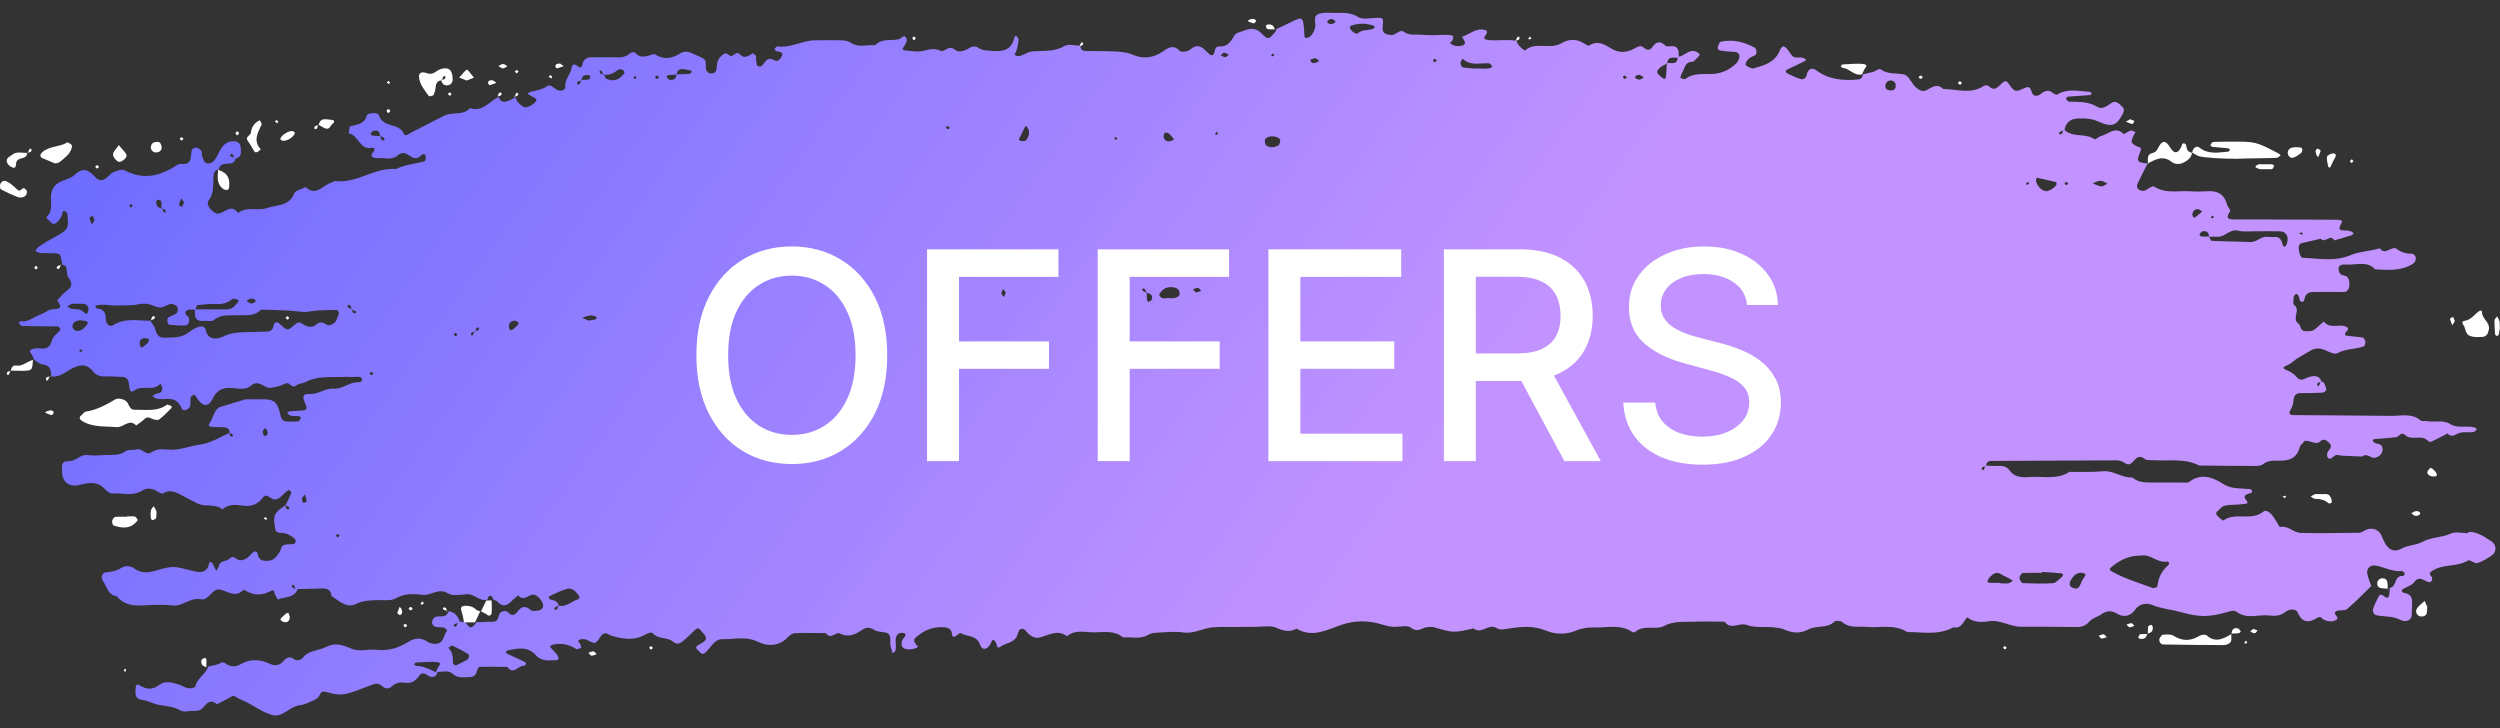
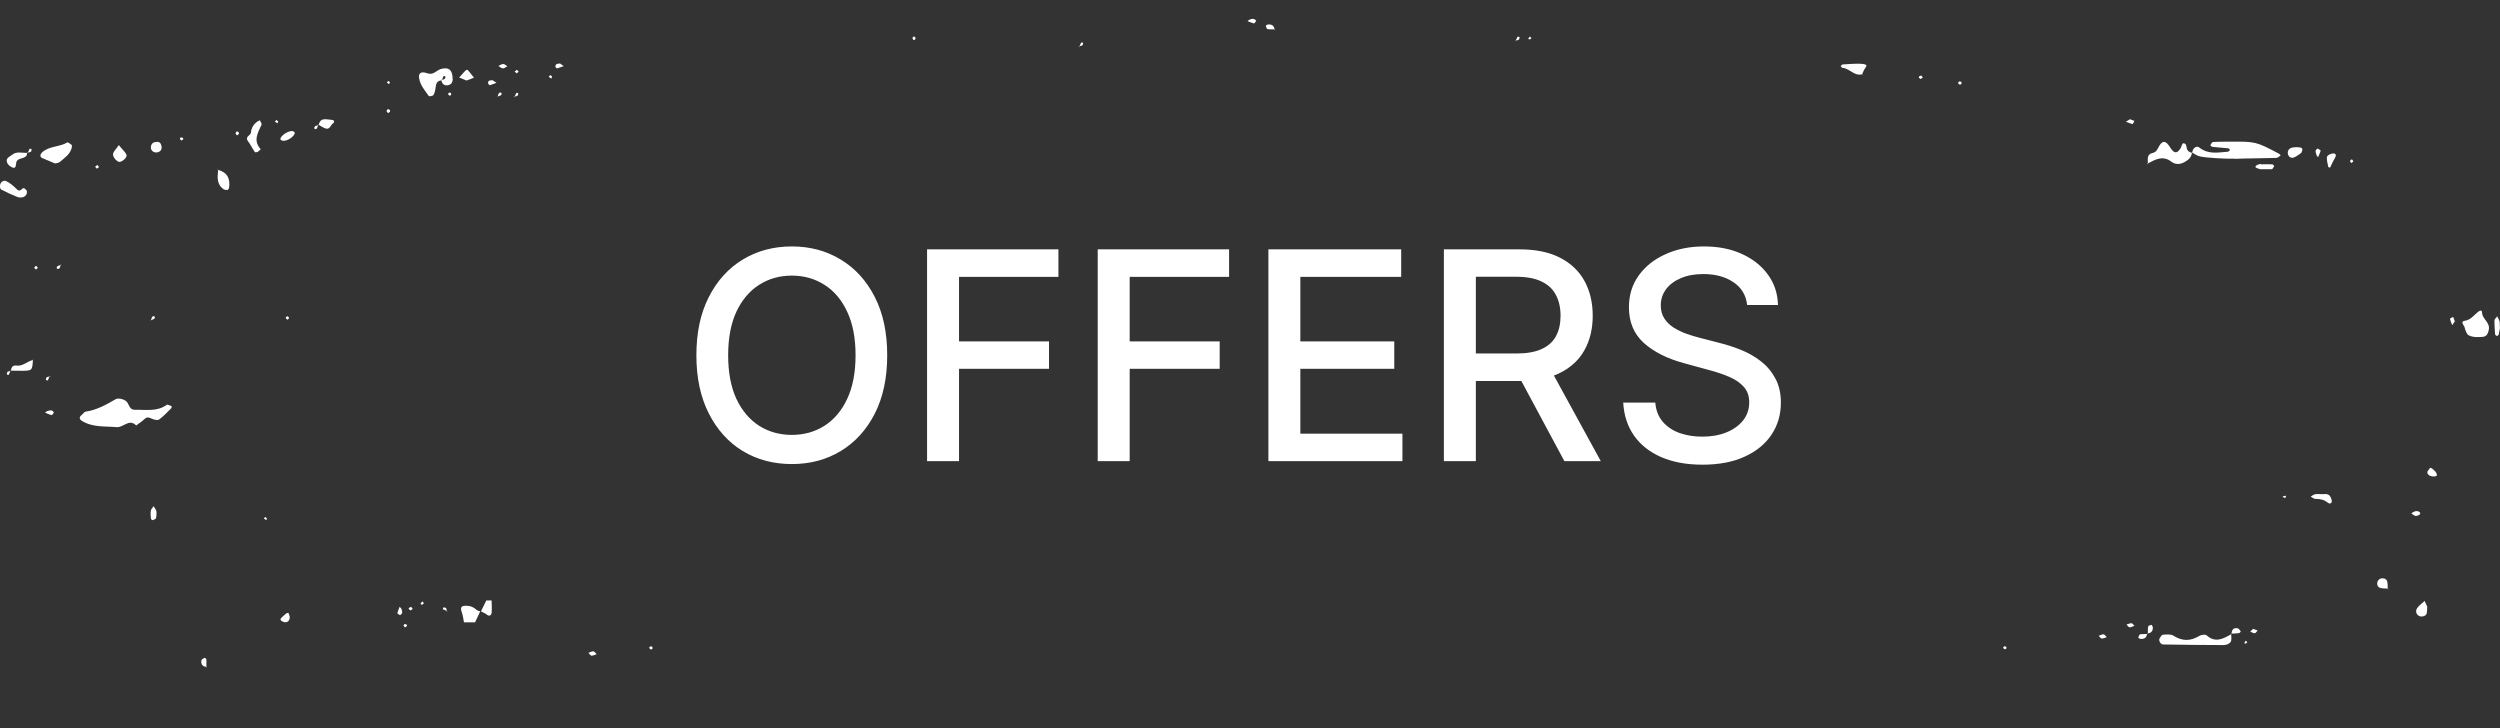
<svg xmlns="http://www.w3.org/2000/svg" width="103" height="30" viewBox="0 0 103 30" fill="none">
  <rect x="0" y="0" width="103" height="30" fill="#333333" stroke="none" />
  <g style="mix-blend-mode:multiply">
    <path d="M21.168 3.975C21.168 3.975 21.174 3.994 21.181 4.006C21.181 4.006 21.194 4.006 21.194 4L21.168 3.975Z" fill="white" />
    <path d="M44.446 1.905C44.446 1.905 44.446 1.917 44.446 1.923C44.452 1.923 44.458 1.923 44.465 1.923L44.44 1.898L44.446 1.905Z" fill="white" />
    <path d="M20.486 3.98C20.486 3.98 20.486 3.993 20.493 4C20.493 4 20.493 4 20.499 4L20.486 3.987V3.98Z" fill="white" />
    <path d="M76.711 3.073C76.711 3.073 76.724 3.073 76.73 3.073C76.73 3.073 76.73 3.061 76.73 3.055L76.705 3.073H76.711Z" fill="white" />
    <path d="M62.426 1.672C62.426 1.672 62.426 1.685 62.426 1.691C62.426 1.691 62.433 1.691 62.439 1.691L62.42 1.672H62.426Z" fill="white" />
    <path d="M8.98 6.971C8.98 6.971 8.967 6.971 8.961 6.977C8.961 6.977 8.961 6.984 8.961 6.99L8.98 6.971Z" fill="white" />
-     <path d="M101.662 21.968C101.43 21.968 101.168 21.893 100.98 21.981C100.599 22.156 100.161 22.125 99.804 22.325C99.529 22.475 99.229 22.45 98.948 22.6C98.566 22.8 98.328 22.612 98.128 22.087C98.034 21.837 97.759 21.718 97.503 21.818C97.397 21.862 97.303 21.949 97.196 21.949C96.39 21.962 95.583 21.974 94.782 21.956C94.488 21.949 94.263 21.63 93.925 21.718C93.832 21.562 93.738 21.399 93.632 21.249C93.538 21.118 93.356 20.986 93.25 21.08C92.756 21.487 92.099 21.08 91.605 21.443C91.58 21.462 91.43 21.33 91.355 21.249C91.23 21.111 91.386 21.055 91.449 20.98C91.549 20.849 91.693 20.811 91.855 20.805C92.081 20.792 92.312 20.786 92.537 20.755C92.618 20.742 92.606 20.667 92.537 20.592C92.443 20.492 92.456 20.411 92.593 20.355C92.662 20.33 92.787 20.305 92.787 20.273C92.787 20.129 92.668 20.148 92.568 20.142C92.231 20.111 91.905 20.142 91.58 19.929C91.167 19.667 90.692 19.479 90.204 19.848C90.129 19.904 89.985 19.879 89.867 19.879C89.485 19.879 89.097 19.879 88.716 19.879C88.409 19.879 88.103 19.892 87.853 19.673C87.427 19.698 87.083 19.379 86.646 19.416C86.189 19.46 85.726 19.435 85.263 19.442C84.738 19.779 84.15 19.61 83.594 19.654C83.268 19.679 82.987 19.654 82.781 19.366C82.655 19.191 82.462 19.185 82.261 19.198C82.118 19.198 81.974 19.191 81.83 19.185C81.836 19.06 81.917 18.991 82.03 18.991C83.756 18.979 85.482 18.972 87.209 18.966C87.315 18.966 87.446 19.004 87.527 19.066C87.69 19.191 87.796 19.116 87.903 18.997C88.034 18.847 88.159 18.741 88.365 18.91C88.441 18.972 88.584 18.954 88.697 18.96C89.335 19.004 89.998 18.866 90.605 19.179C91.374 19.185 92.137 19.198 92.906 19.198C93.019 19.198 93.15 19.191 93.231 19.129C93.431 18.972 93.656 18.972 93.888 18.979C94.307 18.991 94.638 18.879 94.751 18.416C94.77 18.347 94.845 18.297 94.895 18.234C94.964 18.141 94.964 18.134 95.258 18.216C95.37 18.247 95.477 18.285 95.577 18.197C95.72 18.066 95.82 18.109 95.952 18.234C96.114 18.391 96.002 18.478 95.914 18.597C95.877 18.654 95.864 18.753 95.883 18.81C95.952 18.972 96.064 18.879 96.139 18.81C96.246 18.716 96.346 18.747 96.458 18.772L97.309 18.81C97.459 18.697 97.584 18.779 97.728 18.847C97.866 18.91 98.103 18.779 98.147 18.61C98.191 18.453 98.147 18.303 97.941 18.278C97.903 18.278 97.866 18.259 97.834 18.241C97.803 18.222 97.772 18.191 97.753 18.159C97.753 18.147 97.79 18.091 97.816 18.091C98.116 18.066 98.416 18.047 98.716 18.015C98.847 18.003 98.916 17.759 99.091 17.922C99.348 18.159 99.698 17.922 99.961 18.103C100.017 18.147 100.105 18.228 100.142 18.209C100.38 18.103 100.605 17.978 100.836 17.859C101.011 18.053 101.149 17.897 101.324 17.84C101.499 17.778 101.706 17.828 101.893 17.803C101.95 17.803 102 17.722 102.05 17.684C102.018 17.659 101.993 17.622 101.962 17.615C101.637 17.515 101.274 17.665 100.961 17.478C100.642 17.277 100.286 17.415 99.954 17.346C99.879 17.334 99.779 17.365 99.729 17.321C99.36 17.009 98.922 17.14 98.51 17.134C97.165 17.115 95.82 17.115 94.482 17.102C94.394 17.102 94.257 17.077 94.363 16.902C94.438 16.777 94.482 16.627 94.495 16.477C94.513 16.296 94.588 16.202 94.77 16.196C95.076 16.196 95.383 16.196 95.689 16.177C95.745 16.177 95.852 16.089 95.846 16.052C95.833 15.952 95.783 15.852 95.739 15.758C95.727 15.739 95.683 15.733 95.645 15.726C95.552 15.426 95.289 15.483 95.095 15.545C94.92 15.601 94.795 15.739 94.62 15.533C94.526 15.42 94.394 15.326 94.257 15.27C94.025 15.176 94.025 15.132 94.257 15.039C94.388 14.982 94.501 14.87 94.62 14.782L95.226 14.426C95.451 14.313 95.658 14.351 95.877 14.463C96.008 14.526 96.202 14.607 96.302 14.551C96.646 14.357 97.034 14.401 97.384 14.269C97.428 14.257 97.459 14.138 97.453 14.075C97.447 14.013 97.39 13.913 97.34 13.906C97.115 13.869 96.89 13.863 96.665 13.825C96.59 13.813 96.602 13.731 96.677 13.656C96.752 13.588 96.759 13.519 96.696 13.481C96.402 13.306 95.996 13.588 95.739 13.244C95.627 13.344 95.508 13.444 95.395 13.55C95.27 13.663 95.114 13.65 94.964 13.644C94.757 13.631 94.795 13.4 94.707 13.344C94.394 13.131 94.814 12.768 94.513 12.562C94.457 12.524 94.495 12.343 94.501 12.23C94.501 12.199 94.538 12.162 94.563 12.137C94.613 12.087 94.67 12.112 94.707 12.212C94.739 12.28 94.739 12.387 94.782 12.412C94.945 12.493 94.932 12.337 94.964 12.249C95.02 12.068 95.17 12.03 95.32 12.03C95.739 12.024 96.164 12.03 96.584 12.03C96.715 12.03 96.809 11.868 96.796 11.686C96.784 11.524 96.759 11.38 96.565 11.349C96.44 11.33 96.377 11.261 96.352 11.123C96.327 10.973 96.415 10.873 96.659 10.898C97.065 10.936 97.509 10.723 97.859 11.098C98.391 11.123 98.922 11.174 99.404 10.873C99.51 10.805 99.548 10.698 99.523 10.586C99.51 10.529 99.423 10.448 99.373 10.454C99.135 10.454 98.941 10.404 98.741 10.254C98.541 10.104 98.272 10.554 98.047 10.229C97.659 10.354 97.228 10.354 96.865 10.504C96.189 10.792 95.52 10.648 94.845 10.617C94.795 10.617 94.732 10.435 94.72 10.335C94.701 10.229 94.676 10.104 94.801 10.023L95.614 9.835C95.777 10.048 96.021 9.616 96.171 9.904C96.408 9.835 96.652 9.766 96.89 9.691C96.921 9.679 96.946 9.641 96.971 9.616C96.94 9.591 96.915 9.554 96.884 9.541C96.815 9.516 96.74 9.497 96.665 9.497C96.446 9.497 96.277 9.497 96.471 9.191C96.552 9.06 96.365 9.053 96.277 9.053C95.164 9.047 94.05 9.047 92.937 9.041C92.631 9.041 92.324 9.047 92.018 9.041C91.712 9.041 91.743 8.909 91.88 8.703C91.912 8.659 91.774 8.522 91.749 8.415C91.643 8.021 91.386 7.859 90.992 7.878C90.761 7.884 90.529 7.903 90.304 7.884C89.785 7.84 89.241 8.003 88.747 7.684C88.697 7.652 88.541 7.746 88.453 7.809C88.341 7.884 88.234 7.878 88.134 7.821C88.009 7.752 88.04 7.621 88.09 7.521C88.215 7.258 88.347 6.996 88.478 6.739C88.034 6.683 88.015 6.664 88.184 6.239C88.259 6.045 88.128 6.076 88.046 6.033C87.79 5.889 87.784 5.87 87.884 5.62C87.909 5.557 87.947 5.495 87.984 5.438C87.915 5.42 87.84 5.363 87.778 5.382C87.671 5.407 87.515 5.545 87.49 5.52C87.146 5.176 86.871 5.532 86.57 5.601C86.471 5.62 86.333 5.77 86.295 5.739C85.926 5.47 85.401 5.682 85.057 5.357C85.107 5.051 85.307 4.894 85.601 4.882C85.901 4.869 86.183 4.882 86.483 5.019C87.027 5.27 87.227 5.151 87.465 4.675C87.527 4.55 87.515 4.475 87.434 4.394C87.296 4.256 87.152 4.106 86.952 4.269C86.789 4.394 86.583 4.507 86.433 4.413C86.052 4.175 85.645 4.2 85.232 4.188C85.188 4.188 85.151 4.1 85.113 4.056C85.145 4.031 85.17 3.987 85.201 3.981C85.501 3.956 85.801 3.944 86.102 3.919C86.126 3.919 86.151 3.875 86.183 3.85C86.151 3.825 86.12 3.781 86.089 3.781C85.645 3.762 85.188 3.625 84.763 3.894C84.732 3.919 84.632 3.875 84.588 3.837C84.407 3.681 84.25 3.731 84.081 3.869C83.938 3.987 83.762 3.975 83.712 3.806C83.637 3.55 83.575 3.55 83.343 3.656C83.018 3.806 82.993 3.775 82.743 3.431C82.643 3.293 82.568 3.356 82.487 3.425C82.324 3.562 82.193 3.794 81.936 3.55C81.899 3.512 81.774 3.506 81.724 3.543C81.192 3.9 80.617 3.668 80.06 3.668C79.803 3.406 79.591 3.606 79.353 3.725C79.184 3.806 78.978 3.675 78.822 3.468C78.709 3.318 78.597 3.099 78.446 3.068C78.121 2.999 77.771 3.074 77.471 2.849C77.427 2.818 77.277 2.93 77.171 2.962C77.033 2.999 76.895 3.031 76.758 3.062C76.739 3.181 76.67 3.268 76.558 3.274C75.945 3.331 75.351 3.287 74.825 2.893C74.631 2.749 74.481 2.862 74.431 3.099C74.406 3.224 74.3 3.293 74.175 3.256C74 3.199 73.831 3.118 73.662 3.037C73.562 2.993 73.549 2.918 73.624 2.874C73.756 2.799 73.893 2.743 74.025 2.68C74.156 2.618 74.287 2.549 74.419 2.48C74.306 2.336 74.15 2.374 74 2.368C73.868 2.368 73.818 2.28 73.749 2.18C73.524 1.848 73.43 1.83 73.318 2.105C73.105 2.593 72.668 2.693 72.242 2.818C72.161 2.843 72.03 2.755 71.942 2.699C71.867 2.649 71.98 2.449 72.13 2.361C72.192 2.324 72.273 2.305 72.33 2.261C72.392 2.211 72.367 1.999 72.299 1.967C71.855 1.73 71.392 1.605 70.891 1.723C70.841 1.736 70.81 1.836 70.785 1.899C70.748 1.986 70.785 2.067 70.873 2.08C71.06 2.111 71.248 2.13 71.435 2.136C71.567 2.142 71.673 2.199 71.667 2.318C71.667 2.418 71.604 2.536 71.535 2.611C71.254 2.88 70.923 3.037 70.522 3.049C70.153 3.062 69.766 2.999 69.434 3.256C69.397 3.281 69.296 3.231 69.228 3.212C69.246 3.149 69.253 3.081 69.29 3.024C69.409 2.855 69.39 2.561 69.709 2.549C69.797 2.549 69.884 2.411 69.972 2.336C69.997 2.311 70.034 2.249 70.034 2.243C69.984 2.199 69.934 2.142 69.872 2.124C69.584 2.017 69.409 2.299 69.165 2.336C69.159 2.124 69.184 1.88 68.84 1.905C68.765 1.905 68.659 1.924 68.621 1.886C68.415 1.68 68.246 1.698 68.083 1.93C67.977 2.08 67.864 2.086 67.721 1.961C67.577 1.836 67.451 1.942 67.32 2.011C67.007 2.174 66.695 2.192 66.37 1.992C66.107 1.83 65.819 1.648 65.481 1.874C65.444 1.899 65.344 1.842 65.288 1.805C64.975 1.592 64.631 1.598 64.331 1.78C63.855 2.067 63.261 1.686 62.823 2.086C62.673 1.98 62.529 1.861 62.48 1.673C62.404 1.673 62.336 1.667 62.261 1.655C62.204 1.648 61.666 1.655 61.585 1.661C61.472 1.661 61.354 1.661 61.247 1.636C61.141 1.617 61.129 1.555 61.185 1.479C61.31 1.323 61.304 1.236 61.072 1.217C60.747 1.186 60.522 1.436 60.234 1.511C60.278 1.605 60.378 1.73 60.353 1.792C60.284 1.949 59.853 1.924 59.759 1.78C59.678 1.648 59.759 1.823 59.828 1.686C59.878 1.573 59.915 1.467 59.771 1.448C59.546 1.423 59.315 1.448 59.084 1.448C58.89 1.448 58.702 1.448 58.508 1.429C58.289 1.411 58.064 1.473 57.851 1.317C57.639 1.167 57.476 1.523 57.245 1.429C57.214 1.417 57.163 1.429 57.132 1.417C57.02 1.367 56.951 1.286 56.963 1.161C57.001 0.735 57.007 0.735 56.738 0.735C56.469 0.735 56.144 0.823 55.95 0.698C55.581 0.466 55.212 0.548 54.843 0.529C54.662 0.523 54.449 0.516 54.293 0.591C54.093 0.691 54.218 0.935 54.186 1.117C54.155 1.279 54.086 1.404 53.974 1.505C53.93 1.542 53.861 1.561 53.799 1.573C53.786 1.573 53.742 1.517 53.742 1.486C53.73 1.411 53.742 1.336 53.73 1.254C53.686 0.685 53.667 0.673 53.167 0.923C52.973 1.017 52.779 1.111 52.585 1.198C52.585 1.229 52.579 1.273 52.56 1.292C52.273 1.636 52.248 1.655 51.979 1.379C51.747 1.142 51.522 1.154 51.26 1.261C51.122 1.317 50.922 1.348 50.859 1.454C50.703 1.742 50.547 1.955 50.178 1.911C50.14 1.911 50.059 2.011 50.052 2.074C50.021 2.274 49.94 2.355 49.783 2.192C49.558 1.967 49.364 1.748 49.027 2.049C48.933 2.13 48.658 2.161 48.602 2.099C48.345 1.798 48.082 1.999 47.913 2.117C47.526 2.393 47.082 2.43 46.725 2.274C46.35 2.111 45.993 2.124 45.618 2.111C45.312 2.099 45.005 2.111 44.699 2.099C44.586 2.099 44.517 2.005 44.505 1.886C44.28 1.88 44.011 1.798 43.848 1.899C43.423 2.149 42.973 2.08 42.529 2.117C42.385 2.13 42.254 2.217 42.116 2.274C42.01 2.318 41.891 2.349 41.809 2.249C41.791 2.224 41.872 2.136 41.885 2.067C41.922 1.924 41.953 1.78 41.966 1.636C41.966 1.58 41.897 1.517 41.859 1.461C41.834 1.492 41.797 1.517 41.791 1.548C41.691 2.017 41.372 2.136 40.94 2.099C40.715 2.08 40.49 2.105 40.283 1.955C40.215 1.905 40.052 1.905 39.977 1.955C39.771 2.086 39.508 2.192 39.339 2.049C39.083 1.823 38.92 2.167 38.757 2.092C38.507 1.974 38.301 2.03 38.057 2.092C37.813 2.155 37.532 2.099 37.269 2.074C37.163 2.061 37.175 1.999 37.244 1.911C37.306 1.83 37.382 1.698 37.356 1.617C37.269 1.354 37.144 1.592 37.031 1.617C36.706 1.692 36.331 1.567 36.056 1.861C35.724 1.836 35.38 1.98 35.055 1.761C34.942 1.686 34.773 1.661 34.63 1.661C34.286 1.648 33.942 1.661 33.598 1.661C33.066 1.655 32.584 1.992 32.04 1.911C32.009 1.911 31.972 1.942 31.947 1.967C31.928 1.986 31.909 2.024 31.915 2.036C31.934 2.067 31.965 2.105 31.997 2.111C32.09 2.136 32.259 2.136 32.228 2.255C32.197 2.374 32.072 2.568 31.922 2.493C31.765 2.411 31.684 2.374 31.546 2.518C31.459 2.611 31.384 2.799 31.221 2.724C31.159 2.693 31.165 2.524 31.146 2.411C31.14 2.374 31.165 2.324 31.146 2.299C31.108 2.255 31.027 2.186 31.009 2.199C30.846 2.299 30.658 2.436 30.502 2.255C30.314 2.036 30.195 2.424 30.039 2.274C29.877 2.117 29.789 2.249 29.676 2.349C29.52 2.499 29.551 2.693 29.514 2.88C29.489 2.999 29.364 3.049 29.245 3.018C29.182 3.006 29.12 2.937 29.095 2.88C29.07 2.812 29.088 2.73 29.082 2.655C29.063 2.411 29.051 2.443 28.657 2.261C28.438 2.155 28.238 2.061 28.025 2.199C27.669 2.43 27.325 2.468 26.962 2.224C26.687 2.28 26.412 2.468 26.155 2.161C26.13 2.136 25.993 2.161 25.949 2.199C25.761 2.38 25.536 2.368 25.305 2.361C24.998 2.355 24.692 2.361 24.385 2.361C24.166 2.361 24.029 2.443 23.991 2.674C23.979 2.774 23.904 2.799 23.835 2.749C23.704 2.662 23.591 2.555 23.541 2.83C23.497 3.081 23.266 3.268 23.291 3.562C23.303 3.718 23.116 3.781 22.947 3.7C22.816 3.637 22.684 3.45 22.553 3.543C22.328 3.712 22.065 3.718 21.815 3.8C21.784 3.812 21.765 3.85 21.746 3.875C21.809 3.912 21.877 3.944 21.94 3.987C21.996 4.025 22.102 4.062 22.102 4.1C22.102 4.256 21.696 4.488 21.571 4.406C21.421 4.313 21.283 4.194 21.239 4.006C21.114 4.069 20.995 4.15 20.864 4.181C20.714 4.219 20.589 4.163 20.552 3.994C20.164 4.163 19.889 4.632 19.363 4.456C19.076 4.782 18.638 4.594 18.306 4.763C17.937 4.951 17.575 5.138 17.206 5.326C17.074 5.395 16.937 5.457 16.811 5.538C16.743 5.582 16.674 5.588 16.63 5.495C16.436 5.051 15.761 5.276 15.611 4.744C15.579 4.625 15.142 4.632 15.11 4.763C15.004 5.138 14.704 5.119 14.429 5.207C14.385 5.219 14.391 5.395 14.372 5.495C14.773 5.563 14.816 6.201 15.335 6.089C15.429 6.07 15.448 6.158 15.398 6.239C15.348 6.314 15.217 6.408 15.398 6.495C15.429 6.508 15.473 6.514 15.504 6.514C15.805 6.489 16.142 6.62 16.386 6.402C16.724 6.101 16.918 6.602 17.199 6.508C17.268 6.483 17.324 6.42 17.387 6.377C17.456 6.326 17.524 6.351 17.537 6.445C17.549 6.508 17.531 6.639 17.493 6.645C17.105 6.758 16.686 6.771 16.317 6.964C15.429 6.889 14.691 7.577 13.791 7.458C13.759 7.458 13.728 7.502 13.691 7.509C13.328 7.584 13.046 8.128 12.59 7.709C12.427 7.796 12.165 7.846 12.115 7.984C11.902 8.509 11.383 8.434 11.001 8.572C10.632 8.703 10.176 8.484 9.807 8.778C9.532 8.39 9.288 8.741 9.025 8.797C8.8 8.847 8.456 8.44 8.587 8.272C8.856 7.928 8.756 7.546 8.806 7.177C8.819 7.064 8.9 6.996 9.013 6.977C9.044 6.821 9.144 6.752 9.306 6.746C9.482 6.746 9.663 6.746 9.713 6.527C9.963 6.47 9.932 6.276 9.919 6.089C9.907 5.907 9.801 5.826 9.632 5.82C9.419 5.807 9.256 5.914 9.144 6.07C9.038 6.214 8.975 6.402 8.875 6.552C8.787 6.677 8.644 6.783 8.487 6.714C8.412 6.683 8.368 6.545 8.331 6.452C8.306 6.383 8.331 6.289 8.3 6.226C8.268 6.17 8.199 6.12 8.137 6.095C8.006 6.051 7.899 6.133 7.887 6.245C7.856 6.514 7.887 6.802 7.468 6.752C7.399 6.746 7.318 6.777 7.261 6.821C6.586 7.258 5.892 7.427 5.129 7.014C5.029 6.958 4.835 7.033 4.697 7.083C4.597 7.121 4.51 7.215 4.428 7.296C4.266 7.446 4.084 7.477 3.934 7.308C3.671 7.014 3.428 6.864 3.077 7.202C2.952 7.327 2.752 7.383 2.577 7.452C2.252 7.571 2.108 7.79 2.095 8.14C2.089 8.39 2.177 8.672 1.952 8.903C1.858 8.997 2.033 9.072 2.089 9.147C2.177 9.26 2.271 9.235 2.358 9.147C2.471 9.041 2.558 8.922 2.571 8.759C2.571 8.728 2.64 8.678 2.64 8.678C2.69 8.716 2.765 8.753 2.771 8.797C2.846 9.416 2.815 9.46 2.258 9.766C2.027 9.891 1.801 10.029 1.583 10.173C1.526 10.21 1.501 10.292 1.457 10.348C1.526 10.373 1.595 10.423 1.664 10.423C1.851 10.435 2.045 10.423 2.239 10.435C2.496 10.448 2.496 10.454 2.564 10.898C2.627 10.93 2.715 10.948 2.727 10.992C2.771 11.13 2.733 11.317 2.815 11.424C2.971 11.643 3.009 11.799 2.758 11.974C2.608 12.08 2.489 12.243 2.358 12.374C2.652 12.781 2.327 12.712 2.089 12.756C1.952 12.781 1.833 12.906 1.689 12.95C1.407 13.037 1.182 13.281 0.857 13.237C0.832 13.237 0.801 13.281 0.77 13.306C0.82 13.35 0.863 13.425 0.913 13.431C1.407 13.444 1.902 13.438 2.396 13.45C2.427 13.45 2.502 13.569 2.489 13.581C2.377 13.731 2.183 13.857 2.139 14.025C2.064 14.313 1.914 14.382 1.651 14.357C1.539 14.344 1.42 14.351 1.32 14.388C1.132 14.463 1.289 14.551 1.326 14.632C1.357 14.695 1.382 14.763 1.414 14.826C1.526 14.895 1.633 15.001 1.751 15.014C2.089 15.045 2.108 15.264 2.108 15.508C2.471 15.564 2.727 15.295 3.015 15.157C3.34 15.007 3.59 15.001 3.822 15.289C3.947 15.445 4.109 15.52 4.322 15.508C4.547 15.495 4.778 15.526 5.01 15.526C5.273 15.526 5.298 15.689 5.323 15.902C5.354 16.145 5.404 16.183 5.541 16.083C5.867 15.845 6.323 16.145 6.611 15.802C6.636 15.87 6.686 15.933 6.686 16.002C6.686 16.133 6.611 16.196 6.473 16.214C6.405 16.227 6.348 16.283 6.279 16.321C6.342 16.358 6.392 16.415 6.461 16.427C6.573 16.446 6.692 16.452 6.805 16.439C7.136 16.402 7.361 16.508 7.493 16.84C7.543 16.965 7.805 16.877 7.837 16.715C7.856 16.602 7.837 16.483 7.856 16.371C7.868 16.321 7.949 16.289 7.999 16.258C8.006 16.258 8.056 16.308 8.074 16.339C8.318 16.752 8.568 16.802 8.75 16.446C8.906 16.133 9.094 15.983 9.444 15.983C9.744 15.983 10.095 16.102 10.332 15.895C10.676 15.601 10.889 16.027 11.17 15.977C11.277 15.958 11.389 15.939 11.495 15.908C11.602 15.877 11.696 15.814 11.802 15.789C11.946 15.752 12.027 16.02 12.19 15.889C12.315 15.789 12.484 15.802 12.602 15.733C13.028 15.508 13.484 15.539 13.935 15.533C14.128 15.533 14.316 15.52 14.51 15.533C14.654 15.533 14.898 15.476 14.916 15.626C14.941 15.789 14.704 15.733 14.579 15.764C14.291 15.833 14.06 16.039 13.722 16.014C13.39 15.989 13.109 16.258 12.746 16.233C12.471 16.214 12.434 16.339 12.602 16.69C12.678 16.852 12.59 16.896 12.496 16.909C12.309 16.934 12.115 16.927 11.927 16.946C11.896 16.946 11.864 16.99 11.833 17.009C11.877 17.052 11.921 17.115 11.971 17.127C12.083 17.146 12.196 17.134 12.315 17.146C12.346 17.146 12.402 17.209 12.396 17.221C12.371 17.271 12.334 17.353 12.29 17.359C12.14 17.378 11.983 17.371 11.833 17.365C11.658 17.365 11.589 17.271 11.552 17.09C11.445 16.596 11.295 16.458 10.92 16.452C10.651 16.452 10.382 16.452 10.113 16.452L9.056 16.771C8.794 16.915 8.794 17.221 8.637 17.428C8.581 17.496 8.6 17.572 8.706 17.584C8.894 17.609 9.088 17.584 9.275 17.609C9.388 17.622 9.463 17.709 9.463 17.834C9.063 18.003 8.706 18.253 8.237 18.316C7.793 18.378 7.374 18.572 6.905 18.522C6.686 18.503 6.455 18.485 6.242 18.635C6.017 18.797 5.86 18.447 5.623 18.516C5.479 18.56 5.291 18.51 5.185 18.585C4.904 18.791 4.597 18.729 4.297 18.747C4.065 18.766 3.834 18.779 3.609 18.747C3.315 18.71 3.152 18.985 2.865 18.997C2.539 19.01 2.539 19.073 2.558 19.466C2.577 19.873 2.865 20.086 3.296 19.973C3.678 19.873 4.04 19.829 4.341 20.167C4.409 20.248 4.535 20.336 4.628 20.33C5.041 20.305 5.466 20.461 5.86 20.211C6.067 20.079 6.298 20.123 6.505 20.261C6.567 20.298 6.667 20.355 6.711 20.33C7.061 20.117 7.33 20.33 7.612 20.473C7.78 20.561 7.949 20.642 8.112 20.73C8.443 20.911 8.856 20.73 9.169 20.986C9.425 20.742 9.744 20.799 10.044 20.836C10.389 20.88 10.639 20.755 10.839 20.492C10.926 20.38 11.026 20.423 11.12 20.492C11.258 20.605 11.402 20.605 11.533 20.492C11.652 20.398 11.752 20.279 11.877 20.192C11.889 20.186 11.896 20.18 11.902 20.173C11.902 20.186 11.902 20.211 11.958 20.23C11.983 20.242 12.008 20.305 11.996 20.323C11.927 20.486 11.846 20.648 11.771 20.811C11.658 20.892 11.527 20.968 11.433 21.068C11.214 21.293 11.314 21.58 11.352 21.831C11.377 21.981 11.602 21.943 11.746 21.974C11.852 21.993 11.952 22.056 12.046 22.118C12.108 22.156 12.183 22.231 12.183 22.287C12.183 22.425 12.058 22.419 11.952 22.425C11.802 22.425 11.62 22.425 11.577 22.6C11.533 22.756 11.445 22.869 11.339 22.975C11.22 23.094 11.083 23.119 10.92 23.106C10.745 23.094 10.651 23.019 10.62 22.837C10.595 22.7 10.495 22.687 10.395 22.781C10.313 22.863 10.238 22.956 10.145 23.013C10.057 23.063 9.932 23.1 9.838 23.075C9.713 23.044 9.619 22.85 9.463 23.013C9.338 23.144 9.075 23.075 9.019 23.319C9.006 23.388 8.95 23.45 8.912 23.513C8.862 23.419 8.812 23.332 8.769 23.238C8.712 23.138 8.631 23.125 8.612 23.219C8.543 23.588 8.268 23.601 8.012 23.538C7.136 23.313 7.136 23.3 6.405 23.513C6.104 23.601 5.81 23.625 5.535 23.425C5.36 23.294 5.147 23.3 5.004 23.394C4.797 23.526 4.591 23.557 4.359 23.582C4.209 23.594 4.134 23.788 4.241 23.932C4.403 24.163 4.441 24.514 4.81 24.564C5.072 24.889 5.423 24.964 5.823 24.945C6.242 24.926 6.667 24.895 7.086 24.945C7.524 25.001 7.837 24.595 8.287 24.689C8.612 24.758 8.731 24.226 9.056 24.288C9.375 24.351 9.663 24.626 9.994 24.338C10.057 24.282 10.101 24.32 10.182 24.37C10.501 24.545 10.826 24.526 11.152 24.351C11.327 24.257 11.295 24.432 11.339 24.52C11.37 24.582 11.445 24.701 11.458 24.695C11.739 24.582 12.121 24.645 12.265 24.27C12.602 24.264 12.94 24.257 13.278 24.245C13.497 24.238 13.641 24.32 13.659 24.557C13.966 24.758 14.285 25.07 14.654 24.889C14.954 24.739 15.229 24.739 15.529 24.726C15.792 24.714 16.099 24.77 16.305 24.651C16.674 24.439 17.055 24.464 17.406 24.507C17.768 24.551 18.069 24.201 18.463 24.451C18.657 24.57 18.982 24.495 19.244 24.482C19.557 24.464 19.764 24.795 20.082 24.707C20.101 24.62 20.12 24.526 20.245 24.557C20.283 24.57 20.301 24.651 20.326 24.707C20.389 24.733 20.464 24.751 20.508 24.801C20.664 24.964 20.827 24.989 21.002 24.833C21.114 24.733 21.227 24.632 21.346 24.526C21.552 24.77 21.727 24.551 21.921 24.501C22.128 24.451 22.447 24.833 22.365 25.026C22.34 25.083 22.259 25.145 22.196 25.151C22.084 25.17 21.927 25.189 21.865 25.133C21.634 24.926 21.471 24.995 21.314 25.208C21.208 25.352 21.089 25.383 20.952 25.245C20.858 25.151 20.745 25.164 20.645 25.22C20.495 25.308 20.589 25.614 20.308 25.614C20.12 25.614 19.926 25.627 19.738 25.633C19.701 25.633 19.663 25.633 19.632 25.633C19.445 25.915 19.351 25.915 19.176 25.633C19.101 25.633 19.026 25.621 18.944 25.614C18.869 25.389 18.738 25.22 18.481 25.177C18.463 25.283 18.394 25.358 18.288 25.383C18.175 25.408 18.056 25.383 17.95 25.414C17.893 25.427 17.831 25.508 17.812 25.571C17.775 25.689 17.843 25.796 17.956 25.827C18.062 25.858 18.187 25.827 18.294 25.858C18.344 25.871 18.387 25.94 18.431 25.983C18.269 26.133 18.3 26.44 18.056 26.509C17.925 26.546 17.737 26.521 17.625 26.446C17.331 26.252 17.093 26.277 16.799 26.459C16.418 26.696 15.992 26.828 15.517 26.771C15.179 26.734 14.791 26.859 14.504 26.734C14.135 26.578 13.803 26.459 13.441 26.652C13.115 26.821 12.696 26.784 12.452 27.128C12.409 27.19 12.208 27.228 12.152 27.184C11.971 27.04 11.839 27.053 11.689 27.222C11.527 27.409 11.358 27.466 11.095 27.34C10.714 27.165 10.301 27.134 9.913 27.366C9.694 27.497 9.475 27.472 9.281 27.328C9.156 27.234 9.1 27.328 9 27.359C8.869 27.409 8.725 27.428 8.581 27.459C8.481 27.778 8.118 27.935 8.049 28.285C8.043 28.329 7.843 28.372 7.749 28.354C7.605 28.329 7.48 28.229 7.336 28.191C7.08 28.122 6.799 28.035 6.573 28.21C6.286 28.429 6.042 28.416 5.742 28.229C5.591 28.135 5.591 28.316 5.585 28.41C5.579 28.598 5.56 28.791 5.835 28.829C5.979 28.848 6.123 28.898 6.261 28.954C6.636 29.123 7.067 29.042 7.436 29.273C7.574 29.361 7.812 29.273 7.999 29.292C8.168 29.298 8.293 29.248 8.4 29.117C8.55 28.929 8.712 28.804 8.937 29.017C9.138 28.91 9.338 28.817 9.532 28.698C9.607 28.648 9.638 28.66 9.719 28.716C9.838 28.798 9.988 28.841 10.126 28.91C10.495 29.098 10.839 29.361 11.233 29.461C11.646 29.567 11.946 29.098 12.358 29.054C12.465 29.042 12.577 29.01 12.678 28.96C12.84 28.879 13.072 28.823 13.14 28.685C13.247 28.479 13.272 28.46 13.515 28.529C14.11 28.691 14.216 28.641 15.335 28.21C15.498 28.147 15.617 28.154 15.742 28.266C15.867 28.379 16.011 28.404 16.142 28.279C16.292 28.135 16.48 28.097 16.674 28.128C16.937 28.179 17.118 28.053 17.256 27.86C17.431 27.622 17.549 27.81 17.712 27.872C17.856 27.928 17.994 27.86 18.025 27.684C18.244 27.684 18.481 27.597 18.669 27.772C18.863 27.953 19.101 27.897 19.326 27.897C19.494 27.897 19.613 27.835 19.645 27.647C19.657 27.584 19.72 27.472 19.764 27.472C20.145 27.466 20.52 27.472 20.902 27.478C21.152 27.828 21.346 27.422 21.577 27.428C21.665 27.428 21.696 27.309 21.634 27.278C21.402 27.159 21.158 27.059 20.921 26.947C20.889 26.928 20.864 26.896 20.833 26.871C20.858 26.846 20.877 26.809 20.902 26.803C21.314 26.709 21.74 26.615 22.071 26.99C22.284 27.228 22.534 27.215 22.803 27.203C22.84 27.203 22.884 27.203 22.916 27.203C22.953 27.197 23.009 27.165 23.009 27.153C23.009 27.097 22.997 27.028 22.959 26.984C22.89 26.89 22.809 26.809 22.728 26.728C22.64 26.646 22.653 26.596 22.765 26.565C23.116 26.477 23.435 26.546 23.741 26.74C23.785 26.765 23.879 26.709 23.948 26.69C23.929 26.628 23.929 26.546 23.885 26.509C23.804 26.421 23.804 26.377 23.904 26.346C24.016 26.315 24.11 26.327 24.223 26.384C24.523 26.54 24.535 26.527 24.717 26.265C24.786 26.165 24.848 26.077 24.973 26.096C25.042 26.108 25.105 26.159 25.173 26.183C25.649 26.334 26.13 26.409 26.593 26.14C26.706 26.077 26.837 26.027 26.906 26.102C27.131 26.352 27.5 26.233 27.731 26.44C27.869 26.565 28.013 26.521 28.138 26.415C28.313 26.265 28.482 26.108 28.644 25.946C28.782 25.808 28.851 25.958 28.913 26.021C29.157 26.271 29.145 26.371 28.857 26.527C28.644 26.64 28.632 26.678 28.782 26.815C28.857 26.884 28.926 27.003 29.063 26.884C29.289 26.684 29.432 26.321 29.764 26.334C30.245 26.346 30.727 26.196 31.221 26.44C31.628 26.64 32.109 26.64 32.478 26.233C32.547 26.159 32.672 26.083 32.772 26.083C33.191 26.071 33.61 26.083 34.029 26.083C34.217 26.377 34.442 26.021 34.592 26.096C34.949 26.277 35.23 26.146 35.499 25.965C35.687 25.84 35.818 25.827 36.005 25.946C36.124 26.021 36.287 26.033 36.437 26.052C36.631 26.077 36.687 26.19 36.681 26.359C36.681 26.434 36.675 26.515 36.687 26.59C36.706 26.696 36.743 26.803 36.775 26.909C36.95 26.834 36.9 26.678 36.906 26.54C36.906 26.465 36.894 26.384 36.906 26.309C36.919 26.24 36.95 26.159 37 26.121C37.05 26.083 37.144 26.065 37.213 26.077C37.319 26.096 37.331 26.165 37.275 26.233C37.231 26.296 37.169 26.359 37.156 26.427C37.131 26.54 37.138 26.665 37.263 26.721C37.419 26.79 37.744 26.74 37.807 26.652C37.894 26.527 37.807 26.696 37.744 26.559C37.7 26.465 37.594 26.39 37.713 26.284C38.032 25.99 38.388 25.821 38.839 25.84C39.058 25.852 39.201 25.89 39.226 26.14C39.239 26.246 39.314 26.259 39.389 26.196C39.452 26.152 39.545 26.065 39.577 26.083C39.852 26.24 40.252 26.159 40.39 26.584C40.459 26.796 40.665 26.778 40.796 26.546C40.877 26.409 40.896 26.233 41.04 26.49C41.084 26.571 41.053 26.765 41.234 26.634C41.447 26.484 41.759 26.49 41.891 26.221C41.941 26.121 41.953 25.965 42.035 25.927C42.203 25.84 42.279 26.033 42.379 26.121C42.504 26.227 42.641 26.296 42.798 26.271C43.185 26.196 43.554 25.902 43.961 26.215C44.292 25.927 44.693 26.052 45.062 26.052C45.474 26.052 45.912 25.958 46.275 26.265C46.613 26.227 46.957 26.352 47.282 26.165C47.376 26.108 47.495 26.077 47.601 26.071C47.982 26.052 48.376 26.002 48.752 26.058C49.196 26.121 49.558 25.877 49.965 25.846C50.271 25.821 50.578 25.833 50.884 25.833C51.153 25.833 51.422 25.821 51.691 25.827C51.998 25.827 52.348 25.752 52.604 25.871C52.904 26.008 53.142 26.046 53.423 25.902C54.068 26.29 54.674 25.946 55.256 25.746C55.825 25.552 56.369 25.558 56.913 25.721C57.101 25.777 57.27 25.827 57.464 25.827C57.695 25.827 57.995 25.746 58.139 25.864C58.427 26.096 58.621 25.827 58.858 25.833C58.933 25.833 59.015 25.821 59.09 25.846C59.865 26.071 59.865 26.083 60.709 25.89C61.029 26.152 61.329 25.683 61.635 25.864C61.81 25.965 61.935 25.933 62.129 25.902C62.648 25.814 63.174 25.765 63.699 25.983C64.087 26.146 64.543 26.146 64.925 25.983C65.188 25.871 65.438 25.846 65.694 25.852C66.219 25.871 66.764 25.702 67.251 26.04C67.276 26.058 67.339 26.058 67.364 26.04C67.721 25.721 68.215 25.971 68.558 25.79C68.971 25.571 69.378 25.633 69.784 25.614C70.203 25.596 70.629 25.614 71.054 25.614C71.31 25.977 71.667 25.633 71.961 25.746C72.33 25.883 72.711 25.808 73.087 25.846C73.237 25.864 73.387 25.883 73.524 25.94C73.856 26.09 74.175 26.108 74.506 25.933C74.838 25.752 75.269 25.908 75.576 25.614C75.632 25.558 75.838 25.571 75.907 25.633C76.207 25.896 76.558 25.796 76.895 25.827C77.458 25.883 78.046 25.696 78.572 26.04C79.216 26.04 79.866 26.183 80.479 25.846C80.817 25.915 80.879 25.602 81.054 25.433C81.317 25.646 81.648 25.646 81.936 25.596C82.418 25.52 82.805 25.821 83.262 25.821C84.031 25.821 84.794 25.821 85.564 25.833C85.77 25.833 85.933 25.777 86.07 25.621C86.195 25.471 86.395 25.427 86.546 25.327C86.808 25.145 86.983 25.139 87.258 25.302C87.496 25.439 87.778 25.389 87.959 25.127C88.147 24.864 88.434 24.826 88.678 24.926C89.066 25.083 89.472 25.114 89.86 25.22C90.617 25.433 90.992 25.439 91.843 25.195C91.955 25.164 92.055 25.139 92.162 25.214C92.575 25.527 93.056 25.302 93.5 25.358C93.725 25.383 93.944 25.383 94.151 25.214C94.307 25.083 94.595 25.07 94.663 25.227C94.851 25.683 95.139 25.664 95.464 25.458C95.627 25.358 95.658 25.495 95.745 25.533C95.933 25.614 96.127 25.639 96.283 25.514C96.402 25.421 96.052 25.283 96.264 25.177C96.39 25.114 96.602 25.177 96.696 25.095C97.046 24.801 97.365 24.464 97.697 24.145C97.64 23.976 97.565 23.813 97.534 23.638C97.49 23.425 97.659 23.263 97.866 23.3C98.235 23.363 98.572 23.569 98.96 23.526C98.985 23.526 99.023 23.563 99.048 23.588C99.098 23.638 99.066 23.732 98.973 23.732C98.629 23.719 98.747 24.195 98.46 24.22C98.454 24.326 98.454 24.439 98.428 24.539C98.403 24.645 98.347 24.645 98.266 24.595C98.184 24.545 98.085 24.42 97.997 24.582C97.909 24.745 97.828 24.914 97.772 25.089C97.734 25.208 97.809 25.327 97.922 25.352C98.141 25.395 98.372 25.389 98.597 25.433C98.741 25.458 98.873 25.546 99.016 25.577C99.179 25.621 99.348 25.514 99.36 25.377C99.373 25.183 99.373 24.995 99.379 24.801C99.385 24.57 99.266 24.464 99.048 24.426C98.948 24.407 98.929 24.314 98.991 24.276C99.148 24.176 99.36 24.126 99.46 23.988C99.66 23.719 99.817 23.888 100.011 23.97C100.13 24.026 100.223 23.938 100.205 23.813C100.192 23.726 100.005 23.657 100.18 23.538C100.63 23.219 101.212 23.375 101.681 23.094C101.756 23.044 101.956 23.232 102.068 23.2C102.281 23.138 102.475 23.006 102.663 22.881C102.869 22.75 102.863 22.437 102.644 22.3C102.362 22.125 102.087 21.912 101.724 21.912L101.662 21.968ZM95.608 15.752C95.608 15.752 95.614 15.739 95.62 15.726L95.639 15.745C95.639 15.745 95.62 15.745 95.608 15.745C95.589 15.795 95.564 15.845 95.539 15.895C95.539 15.902 95.47 15.895 95.47 15.889C95.451 15.764 95.526 15.752 95.608 15.745V15.752ZM94.807 9.572C94.807 9.572 94.851 9.591 94.87 9.604C94.87 9.629 94.87 9.647 94.864 9.672C94.82 9.66 94.776 9.641 94.732 9.629C94.757 9.61 94.776 9.579 94.807 9.572ZM91.155 8.878C91.155 8.878 91.199 8.922 91.224 8.941C91.199 8.959 91.174 8.978 91.149 8.997C91.124 8.985 91.105 8.978 91.08 8.966C91.105 8.934 91.13 8.903 91.155 8.878ZM91.011 9.741C91.011 9.741 91.017 9.741 91.023 9.741C91.023 9.741 91.023 9.748 91.023 9.754C91.136 9.754 91.242 9.748 91.355 9.754C91.668 9.779 91.855 9.422 92.206 9.504C92.462 9.566 92.737 9.522 93.006 9.529C93.313 9.529 93.619 9.522 93.919 9.529C94.213 9.535 94.326 9.779 94.201 10.091C94.188 10.123 94.151 10.148 94.126 10.173C94.101 10.148 94.05 10.123 94.044 10.091C94.007 9.891 93.925 9.741 93.681 9.766C93.531 9.779 93.363 9.729 93.231 9.779C93.062 9.841 92.925 9.979 92.712 9.973C92.18 9.948 91.649 9.948 91.117 9.923C91.086 9.923 91.055 9.823 91.023 9.76C91.023 9.76 91.017 9.76 91.011 9.76C91.011 9.76 91.011 9.754 91.011 9.748C90.905 9.748 90.798 9.748 90.692 9.741C90.661 9.741 90.611 9.672 90.617 9.666C90.648 9.616 90.686 9.547 90.736 9.535C90.905 9.497 91.005 9.566 91.011 9.748V9.741ZM90.573 8.616C90.629 8.647 90.68 8.684 90.736 8.716C90.629 8.803 90.517 8.897 90.404 8.978C90.404 8.978 90.342 8.928 90.336 8.897C90.323 8.859 90.323 8.816 90.336 8.784C90.354 8.684 90.448 8.609 90.579 8.616H90.573ZM86.458 7.452C86.552 7.452 86.596 7.452 86.633 7.465C86.702 7.49 86.764 7.534 86.827 7.565C86.764 7.602 86.702 7.64 86.633 7.671C86.602 7.684 86.552 7.684 86.52 7.671C86.414 7.64 86.314 7.596 86.214 7.559C86.314 7.515 86.408 7.477 86.458 7.452ZM85.095 7.509C85.095 7.509 85.151 7.496 85.17 7.509C85.226 7.546 85.213 7.596 85.126 7.627C85.113 7.627 85.076 7.59 85.063 7.559C85.063 7.546 85.082 7.521 85.095 7.502V7.509ZM84.851 5.451C84.876 5.413 84.945 5.401 85.001 5.382C85.001 5.376 85.001 5.363 85.007 5.357L85.026 5.376C85.019 5.376 85.007 5.376 85.001 5.382C84.982 5.438 84.969 5.501 84.932 5.526C84.869 5.563 84.813 5.507 84.851 5.451ZM83.912 7.321C83.912 7.321 84.713 7.496 84.713 7.502C84.719 7.527 84.732 7.552 84.732 7.584C84.726 7.69 84.413 7.896 84.288 7.878C84.1 7.853 83.9 7.634 83.881 7.427C83.881 7.396 83.9 7.358 83.919 7.327L83.912 7.321ZM83.537 7.49C83.537 7.49 83.581 7.534 83.606 7.559C83.581 7.577 83.556 7.596 83.531 7.615C83.506 7.602 83.481 7.59 83.462 7.584C83.487 7.552 83.512 7.521 83.537 7.496V7.49ZM15.742 5.776C15.698 5.745 15.686 5.664 15.661 5.601C15.554 5.601 15.442 5.601 15.335 5.582C15.304 5.582 15.261 5.513 15.261 5.513C15.298 5.463 15.335 5.401 15.386 5.388C15.561 5.345 15.655 5.426 15.661 5.607C15.723 5.632 15.805 5.645 15.83 5.695C15.867 5.757 15.805 5.82 15.742 5.782V5.776ZM9.575 6.358C9.613 6.383 9.625 6.445 9.644 6.502C9.657 6.502 9.663 6.502 9.675 6.508L9.657 6.527C9.657 6.527 9.657 6.508 9.65 6.495C9.594 6.477 9.532 6.47 9.5 6.433C9.457 6.377 9.513 6.314 9.582 6.351L9.575 6.358ZM10.157 12.393C10.213 12.362 10.27 12.312 10.332 12.306C10.47 12.287 10.576 12.374 10.514 12.437C10.47 12.481 10.389 12.512 10.332 12.499C10.27 12.493 10.22 12.431 10.163 12.393H10.157ZM7.474 8.165C7.512 8.222 7.543 8.284 7.58 8.34C7.555 8.403 7.53 8.465 7.505 8.528C7.462 8.497 7.368 8.459 7.374 8.44C7.393 8.347 7.443 8.253 7.474 8.165ZM6.498 8.228C6.548 8.24 6.636 8.259 6.642 8.29C6.661 8.384 6.655 8.484 6.648 8.578C6.655 8.578 6.661 8.578 6.673 8.578C6.673 8.59 6.68 8.597 6.686 8.609C6.767 8.609 6.842 8.628 6.824 8.747C6.824 8.753 6.755 8.766 6.755 8.753C6.73 8.709 6.711 8.653 6.686 8.609C6.673 8.609 6.661 8.609 6.648 8.609C6.648 8.597 6.648 8.59 6.648 8.578C6.498 8.559 6.423 8.465 6.442 8.303C6.442 8.272 6.486 8.221 6.498 8.228ZM5.398 8.403C5.398 8.403 5.448 8.459 5.473 8.484C5.448 8.509 5.416 8.528 5.391 8.553C5.366 8.528 5.329 8.497 5.329 8.478C5.329 8.453 5.373 8.428 5.404 8.403H5.398ZM3.353 14.519C3.321 14.494 3.29 14.469 3.252 14.451C3.277 14.432 3.302 14.394 3.321 14.394C3.346 14.394 3.365 14.438 3.384 14.457C3.371 14.476 3.359 14.501 3.346 14.519H3.353ZM3.59 13.369C3.478 13.512 3.353 13.656 3.146 13.631C3.09 13.625 3.015 13.563 2.996 13.512C2.977 13.456 2.99 13.356 3.027 13.312C3.165 13.162 3.353 13.194 3.534 13.225C3.565 13.225 3.59 13.269 3.621 13.287C3.609 13.319 3.609 13.35 3.59 13.375V13.369ZM3.615 12.875C3.584 12.95 3.521 12.937 3.453 12.862C3.309 12.712 3.121 12.743 2.94 12.725C2.883 12.725 2.833 12.656 2.777 12.618C2.84 12.587 2.896 12.537 2.958 12.518C3.027 12.499 3.102 12.518 3.177 12.518C3.284 12.518 3.403 12.506 3.503 12.531C3.559 12.543 3.621 12.618 3.64 12.675C3.659 12.737 3.64 12.812 3.609 12.875H3.615ZM3.778 9.241C3.747 9.147 3.703 9.06 3.684 8.966C3.684 8.953 3.772 8.916 3.822 8.897C3.847 8.959 3.89 9.022 3.884 9.078C3.878 9.135 3.815 9.191 3.778 9.241ZM6.086 14.125C6.048 14.182 5.973 14.213 5.929 14.263C5.854 14.338 5.804 14.332 5.773 14.232C5.76 14.2 5.76 14.169 5.754 14.144C5.748 14.007 5.829 13.944 5.942 13.932C6.004 13.925 6.073 13.957 6.136 13.969C6.123 14.025 6.123 14.088 6.092 14.132L6.086 14.125ZM13.778 13.294C13.722 13.362 13.547 13.431 13.491 13.394C13.322 13.294 13.209 13.212 13.015 13.381C12.871 13.506 12.64 13.481 12.484 13.356C12.327 13.231 12.24 13.287 12.115 13.4C11.858 13.625 11.839 13.631 11.589 13.4C11.377 13.2 11.295 13.244 11.245 13.512C11.233 13.569 11.145 13.644 11.089 13.65C10.901 13.675 10.707 13.663 10.514 13.675C10.063 13.694 9.619 13.65 9.181 13.869C8.963 13.975 8.556 14.044 8.468 13.569C8.443 13.45 8.281 13.431 8.174 13.469C8.037 13.519 7.899 13.594 7.78 13.688C7.487 13.925 7.143 13.9 6.799 13.913C6.573 13.925 6.461 13.819 6.405 13.594C6.373 13.456 6.273 13.344 6.198 13.219C5.673 13.212 5.141 13.087 4.647 13.406C4.535 13.481 4.353 13.35 4.359 13.162C4.366 12.887 4.272 12.737 3.997 12.706C3.965 12.706 3.947 12.656 3.922 12.631C3.953 12.606 3.984 12.568 4.015 12.568C4.166 12.562 4.316 12.537 4.459 12.568C4.622 12.599 5.454 12.593 5.635 12.549C5.779 12.518 5.942 12.499 6.086 12.524C6.254 12.549 6.423 12.662 6.592 12.668C6.73 12.668 6.867 12.574 7.005 12.524C7.036 12.512 7.086 12.518 7.118 12.531C7.186 12.562 7.286 12.587 7.299 12.637C7.336 12.737 7.349 12.868 7.23 12.937C7.136 12.993 7.024 13.018 6.93 13.087C6.861 13.137 6.899 13.375 6.98 13.381C7.205 13.394 7.43 13.425 7.655 13.406C7.774 13.394 7.799 13.256 7.793 13.137C7.793 13.012 7.499 12.931 7.712 12.781C7.787 12.731 7.918 12.762 8.031 12.762C8.031 12.762 8.031 12.749 8.031 12.743C8.037 12.743 8.043 12.743 8.056 12.743C8.081 12.675 8.099 12.581 8.124 12.574C8.387 12.543 8.65 12.512 8.912 12.524C9.156 12.537 9.357 12.493 9.544 12.337C9.625 12.268 9.857 12.349 9.832 12.399C9.801 12.468 9.738 12.518 9.688 12.581C9.582 12.706 9.457 12.756 9.288 12.749C8.875 12.743 8.462 12.749 8.049 12.743C8.049 12.743 8.049 12.756 8.049 12.762C8.049 12.762 8.037 12.762 8.031 12.762C8.031 12.875 8.018 12.993 8.062 13.087C8.137 13.25 8.312 13.225 8.462 13.219C8.575 13.219 8.731 13.25 8.8 13.194C9.094 12.943 9.444 13 9.782 12.987C10.12 12.975 10.482 13.05 10.751 12.756C11.283 12.774 11.821 12.774 12.346 12.837C12.49 12.856 12.584 12.862 12.734 12.837C13.103 12.768 13.491 12.781 13.866 12.768C13.903 12.768 13.978 12.875 13.966 12.906C13.922 13.05 13.872 13.2 13.778 13.312V13.294ZM14.654 12.9C14.523 12.925 14.516 12.843 14.51 12.762C14.504 12.762 14.497 12.756 14.491 12.749C14.491 12.743 14.491 12.731 14.485 12.725C14.429 12.706 14.36 12.7 14.329 12.656C14.285 12.599 14.347 12.537 14.416 12.574C14.454 12.599 14.466 12.668 14.485 12.725C14.491 12.725 14.504 12.725 14.51 12.731C14.51 12.743 14.51 12.749 14.51 12.762C14.56 12.781 14.616 12.8 14.666 12.831C14.673 12.831 14.666 12.9 14.66 12.906L14.654 12.9ZM9.507 17.972C9.469 17.947 9.457 17.884 9.444 17.834C9.432 17.834 9.425 17.834 9.413 17.828L9.432 17.809C9.432 17.809 9.432 17.828 9.438 17.84C9.494 17.859 9.557 17.872 9.582 17.903C9.625 17.965 9.563 18.022 9.5 17.978L9.507 17.972ZM10.889 17.953C10.857 17.947 10.82 17.84 10.826 17.784C10.826 17.728 10.889 17.678 10.926 17.628C10.958 17.678 11.008 17.728 11.02 17.778C11.033 17.865 11.02 17.978 10.895 17.953H10.889ZM11.821 20.974C11.783 20.949 11.771 20.88 11.752 20.824C11.746 20.824 11.733 20.824 11.727 20.817L11.746 20.799C11.746 20.799 11.746 20.817 11.752 20.824C11.808 20.842 11.877 20.855 11.902 20.892C11.946 20.955 11.883 21.017 11.821 20.974ZM12.183 24.276C12.183 24.276 12.177 24.257 12.171 24.245C12.096 24.232 12.008 24.232 12.033 24.101C12.033 24.095 12.102 24.088 12.108 24.101C12.133 24.145 12.152 24.195 12.171 24.245C12.183 24.245 12.196 24.245 12.208 24.251L12.183 24.276ZM12.502 20.73C12.477 20.667 12.434 20.605 12.44 20.549C12.446 20.492 12.509 20.442 12.565 20.367C12.596 20.48 12.627 20.567 12.634 20.661C12.634 20.68 12.546 20.705 12.496 20.73H12.502ZM13.91 22.149C13.91 22.149 13.86 22.099 13.835 22.068C13.86 22.043 13.891 21.999 13.916 21.999C13.947 21.999 13.966 22.049 13.991 22.075C13.96 22.099 13.935 22.125 13.903 22.143L13.91 22.149ZM15.298 15.464C15.298 15.464 15.248 15.414 15.223 15.389C15.248 15.364 15.279 15.326 15.304 15.326C15.335 15.326 15.361 15.37 15.386 15.395C15.354 15.42 15.329 15.439 15.298 15.464ZM18.763 13.85C18.763 13.85 18.713 13.806 18.688 13.781C18.713 13.756 18.744 13.731 18.769 13.706C18.794 13.731 18.819 13.763 18.844 13.788C18.819 13.813 18.788 13.857 18.769 13.85H18.763ZM19.726 13.575C19.701 13.613 19.645 13.625 19.588 13.638C19.588 13.65 19.588 13.663 19.582 13.669C19.57 13.669 19.557 13.669 19.545 13.669C19.52 13.719 19.501 13.769 19.476 13.819C19.476 13.825 19.401 13.813 19.401 13.806C19.395 13.688 19.47 13.675 19.545 13.675C19.545 13.669 19.551 13.656 19.557 13.65C19.57 13.65 19.582 13.644 19.588 13.638C19.601 13.588 19.613 13.531 19.645 13.506C19.707 13.469 19.764 13.519 19.726 13.575ZM21.302 13.425C21.246 13.475 21.189 13.525 21.127 13.575C21.058 13.631 20.989 13.606 20.971 13.5C20.939 13.331 21.046 13.212 21.214 13.212C21.246 13.225 21.283 13.231 21.314 13.25C21.383 13.294 21.377 13.356 21.296 13.425H21.302ZM18.031 27.528C18 27.584 17.981 27.647 17.956 27.703C17.956 27.703 17.962 27.703 17.968 27.703L17.944 27.722C17.944 27.722 17.95 27.703 17.956 27.697C17.7 27.566 17.437 27.441 17.143 27.434C17.112 27.434 17.087 27.39 17.055 27.366C17.087 27.34 17.112 27.297 17.143 27.297C17.443 27.284 17.743 27.247 18.037 27.284C18.219 27.309 18.075 27.441 18.037 27.522L18.031 27.528ZM18.713 25.733C18.738 25.696 18.807 25.683 18.863 25.664C18.863 25.652 18.863 25.646 18.869 25.633L18.888 25.652C18.888 25.652 18.869 25.652 18.857 25.658C18.838 25.714 18.825 25.777 18.788 25.802C18.725 25.846 18.669 25.783 18.706 25.727L18.713 25.733ZM19.282 27.159C19.125 27.259 18.957 27.328 18.775 27.422C18.744 27.397 18.663 27.359 18.663 27.322C18.663 27.09 18.657 26.865 18.469 26.69C18.525 26.659 18.6 26.584 18.631 26.596C18.863 26.703 19.088 26.821 19.307 26.959C19.332 26.971 19.313 27.134 19.276 27.159H19.282ZM23.847 24.683C23.566 24.745 23.353 25.026 23.028 24.951C23.028 24.951 23.028 24.958 23.028 24.964C23.022 24.964 23.009 24.964 23.003 24.97C22.984 25.026 22.972 25.089 22.934 25.114C22.872 25.151 22.816 25.095 22.853 25.039C22.884 25.001 22.947 24.989 22.997 24.97C22.997 24.964 22.997 24.951 23.003 24.945C23.003 24.945 23.009 24.945 23.016 24.945C22.984 24.776 22.853 24.739 22.703 24.707C22.609 24.683 22.584 24.589 22.647 24.557C22.878 24.451 23.109 24.332 23.353 24.264C23.553 24.207 23.704 24.351 23.822 24.501C23.885 24.576 23.898 24.657 23.822 24.676L23.847 24.683ZM23.866 3.468C23.81 3.512 23.747 3.45 23.785 3.387C23.81 3.349 23.879 3.337 23.935 3.318C23.935 3.312 23.935 3.299 23.941 3.293C23.948 3.293 23.954 3.293 23.96 3.293C23.973 3.124 24.085 3.081 24.241 3.093C24.273 3.093 24.329 3.131 24.323 3.143C24.31 3.193 24.291 3.268 24.26 3.274C24.16 3.293 24.06 3.287 23.96 3.293C23.96 3.299 23.96 3.306 23.96 3.312C23.954 3.312 23.941 3.312 23.935 3.318C23.916 3.375 23.904 3.443 23.866 3.475V3.468ZM24.51 13.168C24.442 13.187 24.366 13.194 24.241 13.206C24.179 13.181 24.079 13.137 23.979 13.094C24.085 13.062 24.185 13.018 24.291 13C24.36 12.987 24.435 13.006 24.51 13.025C24.542 13.031 24.567 13.075 24.598 13.1C24.567 13.125 24.542 13.156 24.504 13.168H24.51ZM25.599 3.156C25.417 3.337 25.198 3.343 24.979 3.243C24.936 3.224 24.923 3.149 24.898 3.087C24.886 3.087 24.873 3.087 24.861 3.087C24.861 3.074 24.854 3.068 24.848 3.056C24.767 3.056 24.692 3.043 24.704 2.918C24.704 2.912 24.773 2.899 24.779 2.905C24.804 2.955 24.823 3.006 24.848 3.056C24.861 3.056 24.873 3.056 24.886 3.056C24.886 3.062 24.892 3.074 24.898 3.081C25.123 3.106 25.305 2.999 25.48 2.868C25.524 2.837 25.649 2.862 25.686 2.899C25.793 3.012 25.661 3.087 25.599 3.149V3.156ZM26.155 3.256C26.155 3.256 26.118 3.237 26.093 3.224C26.118 3.193 26.137 3.156 26.162 3.124C26.18 3.149 26.218 3.174 26.218 3.193C26.218 3.218 26.174 3.237 26.155 3.256ZM27.106 3.231C27.106 3.231 27.075 3.256 27.068 3.256C26.962 3.199 26.968 3.149 27.075 3.112C27.1 3.137 27.125 3.162 27.156 3.187C27.143 3.199 27.125 3.218 27.106 3.231ZM28.494 2.981C28.494 2.981 28.438 3.043 28.407 3.043C28.232 3.056 28.056 3.056 27.881 3.062C27.881 3.062 27.881 3.074 27.881 3.081C27.881 3.081 27.869 3.081 27.863 3.081C27.863 3.262 27.738 3.312 27.581 3.287C27.556 3.287 27.537 3.262 27.519 3.237C27.5 3.212 27.481 3.187 27.462 3.162C27.462 3.162 27.487 3.137 27.506 3.118C27.519 3.106 27.537 3.093 27.55 3.093C27.656 3.081 27.756 3.081 27.863 3.074C27.863 3.068 27.863 3.062 27.863 3.056C27.869 3.056 27.875 3.056 27.881 3.056C27.9 2.887 28.013 2.83 28.169 2.849C28.275 2.862 28.375 2.887 28.476 2.912C28.488 2.912 28.494 2.962 28.488 2.974L28.494 2.981ZM39.051 5.326C38.945 5.276 38.951 5.226 39.058 5.194C39.07 5.194 39.101 5.238 39.126 5.263C39.101 5.288 39.064 5.332 39.051 5.326ZM41.372 12.243C41.353 12.218 41.328 12.193 41.303 12.174C41.278 12.149 41.265 12.124 41.259 12.099C41.259 12.037 41.303 11.974 41.328 11.905C41.365 11.949 41.403 11.999 41.44 12.043C41.422 12.099 41.397 12.155 41.378 12.212C41.378 12.218 41.372 12.23 41.365 12.237L41.372 12.243ZM42.391 5.551C42.372 5.588 42.347 5.701 42.279 5.776C42.241 5.82 42.141 5.82 42.072 5.807C41.966 5.789 41.966 5.739 42.016 5.657C42.091 5.532 42.141 5.395 42.21 5.263C42.228 5.232 42.26 5.207 42.285 5.182C42.322 5.245 42.366 5.307 42.391 5.37C42.404 5.401 42.391 5.445 42.391 5.551ZM46 5.77C45.968 5.745 45.931 5.726 45.9 5.701C45.925 5.682 45.95 5.645 45.968 5.645C45.993 5.645 46.012 5.682 46.031 5.707C46.019 5.726 46.006 5.745 46 5.764V5.77ZM47.451 12.337C47.444 12.38 47.369 12.412 47.326 12.443C47.319 12.443 47.263 12.399 47.257 12.368C47.244 12.268 47.251 12.174 47.244 12.074C47.238 12.074 47.232 12.074 47.225 12.074C47.225 12.068 47.225 12.055 47.219 12.043C47.163 12.024 47.1 12.011 47.075 11.974C47.032 11.918 47.088 11.855 47.157 11.899C47.194 11.924 47.207 11.986 47.225 12.043C47.238 12.043 47.244 12.043 47.257 12.049C47.257 12.055 47.257 12.068 47.257 12.074C47.413 12.087 47.495 12.174 47.463 12.337H47.451ZM47.995 5.463C47.995 5.463 48.12 5.463 48.157 5.501C48.239 5.57 48.301 5.657 48.37 5.739C48.333 5.764 48.307 5.789 48.27 5.801C48.12 5.864 47.976 5.801 47.945 5.657C47.932 5.595 47.957 5.52 47.995 5.463ZM48.42 12.274C48.32 12.299 48.201 12.28 48.095 12.28C48.02 12.287 47.945 12.306 47.876 12.28C47.826 12.262 47.788 12.205 47.757 12.149C47.751 12.137 47.788 12.087 47.807 12.055C47.951 11.855 48.145 11.799 48.383 11.843C48.495 11.868 48.57 11.918 48.595 12.043C48.627 12.199 48.514 12.243 48.42 12.268V12.274ZM49.277 12.043C49.233 12.043 49.196 11.968 49.152 11.924C49.221 11.899 49.283 11.855 49.352 11.861C49.402 11.861 49.44 11.937 49.489 11.98C49.414 12.005 49.346 12.049 49.277 12.043ZM50.121 5.563C50.121 5.563 50.102 5.551 50.09 5.545C50.077 5.545 50.071 5.532 50.059 5.526C50.084 5.495 50.102 5.457 50.127 5.426C50.146 5.451 50.171 5.47 50.19 5.495C50.165 5.513 50.14 5.538 50.121 5.557V5.563ZM50.484 2.355C50.421 2.355 50.353 2.311 50.29 2.286C50.334 2.249 50.378 2.18 50.428 2.174C50.49 2.174 50.553 2.217 50.628 2.249C50.578 2.286 50.534 2.355 50.49 2.355H50.484ZM52.441 2.205C52.441 2.205 52.492 2.249 52.51 2.268C52.485 2.286 52.46 2.305 52.435 2.324C52.41 2.311 52.385 2.305 52.367 2.293C52.392 2.261 52.416 2.23 52.441 2.199V2.205ZM52.667 5.989C52.504 6.083 52.316 6.101 52.166 5.989C52.116 5.945 52.091 5.77 52.135 5.72C52.26 5.576 52.573 5.588 52.723 5.72C52.736 5.726 52.736 5.745 52.742 5.764C52.742 5.782 52.742 5.801 52.748 5.814C52.723 5.876 52.717 5.97 52.667 5.995V5.989ZM54.268 2.561C54.174 2.599 54.074 2.643 53.999 2.524C53.986 2.505 53.986 2.461 53.999 2.455C54.061 2.43 54.124 2.411 54.186 2.393C54.243 2.424 54.299 2.461 54.349 2.493C54.324 2.518 54.299 2.549 54.268 2.561ZM54.874 0.985C54.749 1.01 54.637 0.917 54.699 0.854C54.737 0.81 54.818 0.779 54.874 0.785C54.906 0.785 54.931 0.804 54.956 0.829C54.981 0.848 55.006 0.873 55.037 0.892C54.987 0.923 54.937 0.979 54.881 0.992L54.874 0.985ZM56.6 1.161C56.6 1.161 56.569 1.186 56.557 1.192C56.35 1.261 56.113 1.211 55.931 1.379C55.875 1.436 55.631 1.254 55.619 1.154C55.619 1.129 55.619 1.079 55.625 1.073C55.944 0.948 56.263 0.948 56.588 1.054C56.6 1.054 56.613 1.067 56.619 1.085C56.626 1.098 56.638 1.111 56.644 1.123C56.632 1.136 56.613 1.148 56.6 1.161ZM59.102 2.561C59.102 2.561 59.052 2.518 59.027 2.493C59.058 2.468 59.083 2.424 59.115 2.424C59.146 2.424 59.165 2.474 59.19 2.505C59.158 2.524 59.133 2.568 59.102 2.568V2.561ZM61.398 2.805C61.322 2.824 61.247 2.83 61.172 2.83C61.06 2.83 60.941 2.824 60.828 2.818C60.828 2.818 60.828 2.824 60.828 2.83C60.641 2.812 60.453 2.812 60.266 2.774C60.222 2.768 60.172 2.655 60.172 2.593C60.172 2.536 60.228 2.474 60.259 2.418C60.578 2.737 60.978 2.58 61.347 2.611C61.398 2.611 61.441 2.693 61.491 2.737C61.46 2.762 61.435 2.793 61.398 2.805ZM67.032 3.187C67.032 3.187 67.001 3.218 66.983 3.231C66.964 3.243 66.951 3.256 66.945 3.256C66.832 3.199 66.839 3.149 66.951 3.112C66.976 3.137 67.007 3.162 67.032 3.187ZM67.552 3.281C67.489 3.281 67.376 3.243 67.376 3.212C67.358 3.074 67.483 3.099 67.564 3.081C67.62 3.118 67.67 3.156 67.727 3.187C67.67 3.218 67.614 3.274 67.552 3.281ZM68.69 2.599C68.69 2.599 68.69 2.611 68.69 2.618C68.684 2.618 68.677 2.624 68.671 2.63C68.659 2.812 68.659 2.987 68.634 3.162C68.621 3.274 68.565 3.268 68.471 3.193C68.233 3.006 68.215 2.949 68.408 2.774C68.484 2.712 68.577 2.674 68.665 2.624C68.665 2.611 68.665 2.605 68.665 2.593C68.671 2.593 68.684 2.593 68.69 2.593C68.727 2.305 68.946 2.386 69.128 2.38C69.128 2.374 69.128 2.368 69.128 2.361L69.146 2.38C69.146 2.38 69.134 2.38 69.121 2.38C69.096 2.687 68.865 2.586 68.684 2.593L68.69 2.599ZM78.102 3.581C78.077 3.687 78.002 3.737 77.877 3.725C77.765 3.712 77.677 3.681 77.677 3.537C77.677 3.387 77.815 3.281 77.959 3.324C78.065 3.362 78.121 3.443 78.096 3.575L78.102 3.581ZM81.73 19.366C81.73 19.366 81.655 19.366 81.655 19.36C81.63 19.235 81.711 19.229 81.786 19.223C81.786 19.216 81.792 19.204 81.799 19.198L81.824 19.223C81.824 19.223 81.799 19.223 81.786 19.223C81.767 19.273 81.749 19.323 81.724 19.366H81.73ZM82.743 24.032C82.637 24.051 82.524 24.032 82.412 24.032V24.013C82.261 24.013 82.118 24.013 81.968 24.013C81.936 24.013 81.874 23.963 81.88 23.957C81.905 23.895 81.93 23.826 81.974 23.782C82.105 23.651 82.243 23.526 82.455 23.663C82.543 23.726 82.649 23.757 82.749 23.813C82.812 23.844 82.874 23.888 82.931 23.926C82.868 23.963 82.812 24.02 82.749 24.032H82.743ZM84.945 23.776C84.832 23.863 84.713 24.013 84.594 24.026C84.181 24.057 83.769 24.038 83.356 24.026C83.275 24.026 83.174 23.838 83.212 23.757C83.243 23.694 83.293 23.607 83.343 23.607C83.606 23.594 83.869 23.601 84.131 23.601C84.131 23.588 84.131 23.576 84.131 23.563C84.394 23.582 84.65 23.594 84.913 23.619C84.945 23.619 84.995 23.657 85.001 23.682C85.001 23.707 84.969 23.751 84.945 23.776ZM85.87 23.776C85.782 23.895 85.739 24.045 85.664 24.17C85.589 24.288 85.464 24.251 85.37 24.207C85.238 24.145 85.257 24.007 85.307 23.919C85.401 23.757 85.52 23.607 85.726 23.594C85.776 23.601 85.814 23.607 85.845 23.613C85.951 23.651 85.939 23.688 85.87 23.782V23.776ZM89.329 23.288C89.06 23.519 88.922 23.807 88.885 24.151C88.885 24.188 88.747 24.245 88.697 24.226C88.115 24.013 87.515 23.838 86.977 23.526C86.902 23.482 86.908 23.425 86.996 23.357C87.39 23.031 87.778 22.881 88.203 22.894C88.597 22.806 88.878 23.206 89.272 23.138C89.366 23.119 89.397 23.225 89.329 23.288Z" fill="url(#paint0_linear_6803_22327)" />
    <path d="M2.527 10.912C2.527 10.912 2.527 10.905 2.527 10.899C2.527 10.899 2.514 10.899 2.508 10.893L2.527 10.912Z" fill="white" />
    <path d="M18.41 25.201C18.41 25.201 18.416 25.201 18.423 25.201C18.423 25.188 18.435 25.188 18.435 25.176L18.41 25.201Z" fill="white" />
    <path d="M98.375 24.282C98.375 24.282 98.394 24.282 98.4 24.282C98.4 24.276 98.4 24.27 98.4 24.264L98.375 24.289V24.282Z" fill="white" />
    <path d="M8.498 27.504H8.511C8.511 27.497 8.511 27.491 8.517 27.484L8.498 27.504Z" fill="white" />
    <path d="M1.377 14.826C1.377 14.826 1.364 14.807 1.357 14.807L1.377 14.826Z" fill="white" />
    <path d="M2.07 15.521C2.07 15.521 2.07 15.508 2.07 15.502C2.064 15.502 2.057 15.502 2.045 15.502L2.07 15.527V15.521Z" fill="white" />
    <path d="M52.514 1.234H52.532C52.532 1.234 52.532 1.215 52.532 1.209L52.514 1.234Z" fill="white" />
    <path d="M88.464 6.745C88.464 6.745 88.457 6.757 88.451 6.763C88.464 6.763 88.476 6.763 88.489 6.763L88.464 6.738V6.745Z" fill="white" />
    <path d="M4.797 17.598C5.084 17.629 5.316 17.229 5.61 17.529C5.729 17.441 5.854 17.36 5.96 17.26C6.06 17.166 6.141 17.197 6.248 17.247C6.342 17.291 6.492 17.328 6.554 17.285C6.736 17.153 6.892 16.978 7.054 16.822C7.073 16.803 7.067 16.766 7.073 16.734C7.004 16.716 6.904 16.653 6.873 16.678C6.467 16.972 6.004 16.872 5.56 16.884C5.366 16.884 5.335 16.741 5.26 16.603C5.184 16.459 4.891 16.378 4.765 16.447C4.378 16.672 3.99 16.891 3.533 16.959C3.471 16.966 3.421 17.053 3.358 17.103C3.252 17.185 3.264 17.272 3.377 17.341C3.821 17.616 4.315 17.554 4.803 17.598H4.797Z" fill="white" />
    <path d="M90.332 6.294C90.332 6.294 90.319 6.281 90.307 6.281L90.325 6.306C90.325 6.306 90.325 6.306 90.325 6.294H90.332Z" fill="white" />
    <path d="M92.078 6.544C92.647 6.519 93.216 6.525 93.785 6.506C93.848 6.506 93.904 6.438 93.966 6.4C93.942 6.375 93.916 6.344 93.879 6.325C92.941 5.831 92.935 5.831 91.859 5.837C91.634 5.837 91.402 5.837 91.177 5.85C91.14 5.85 91.096 5.931 91.065 5.981C91.065 5.981 91.115 6.044 91.146 6.05C91.365 6.075 91.59 6.087 91.809 6.112C91.834 6.112 91.859 6.156 91.878 6.181C91.846 6.206 91.821 6.25 91.79 6.25C91.383 6.281 90.983 6.375 90.608 6.075C90.502 5.987 90.333 6.1 90.32 6.287C90.408 6.337 90.495 6.4 90.589 6.431C90.796 6.506 91.79 6.55 92.065 6.538L92.078 6.544Z" fill="white" />
    <path d="M91.928 26.127C91.928 26.127 91.934 26.127 91.941 26.12L91.928 26.107C91.928 26.107 91.928 26.12 91.928 26.127Z" fill="white" />
    <path d="M90.914 26.177C90.857 26.127 90.689 26.152 90.607 26.202C90.244 26.421 89.907 26.421 89.544 26.189C89.431 26.121 89.256 26.14 89.112 26.152C89.062 26.152 89.006 26.246 88.975 26.302C88.925 26.396 89.019 26.552 89.119 26.552C89.957 26.565 90.788 26.577 91.627 26.577C91.72 26.577 91.858 26.521 91.902 26.446C91.952 26.365 91.927 26.239 91.927 26.127C91.602 26.315 91.276 26.502 90.914 26.177Z" fill="white" />
    <path d="M18.648 3.255C18.648 2.892 18.497 2.749 18.166 2.842C18.06 2.874 17.972 2.955 17.872 3.005C17.766 3.061 17.672 3.043 17.559 3.005C17.34 2.936 17.241 3.024 17.265 3.199C17.303 3.505 17.503 3.724 17.666 3.956C17.684 3.981 17.835 3.956 17.86 3.912C17.91 3.824 17.935 3.712 17.947 3.605C17.96 3.443 18.01 3.33 18.185 3.311C18.216 3.468 18.316 3.549 18.485 3.505C18.598 3.474 18.648 3.386 18.654 3.255H18.648ZM18.21 3.28C18.21 3.28 18.204 3.299 18.197 3.311L18.172 3.286C18.172 3.286 18.197 3.286 18.21 3.286C18.229 3.236 18.247 3.186 18.272 3.136C18.272 3.13 18.347 3.136 18.347 3.143C18.366 3.268 18.285 3.274 18.21 3.286V3.28Z" fill="white" />
    <path d="M90.314 6.282C90.314 6.282 90.314 6.288 90.314 6.294C90.321 6.294 90.327 6.3 90.34 6.3L90.321 6.275L90.314 6.282Z" fill="white" />
    <path d="M88.488 6.727C88.488 6.727 88.469 6.733 88.463 6.739L88.488 6.764C88.488 6.764 88.488 6.739 88.488 6.727Z" fill="white" />
    <path d="M89.463 6.663C89.62 6.788 89.82 6.775 89.983 6.688C90.133 6.607 90.289 6.5 90.308 6.294C90.201 6.275 90.12 6.219 90.095 6.113C90.076 6.012 90.076 5.894 89.945 5.906C89.907 5.906 89.882 6.025 89.851 6.087C89.701 6.344 89.576 6.338 89.407 6.069C89.238 5.794 89.101 5.769 88.957 6.019C88.882 6.15 88.851 6.269 88.675 6.306C88.438 6.363 88.494 6.563 88.494 6.732C88.807 6.569 89.113 6.388 89.47 6.669L89.463 6.663Z" fill="white" />
    <path d="M101.652 13.762C101.702 13.837 101.84 13.868 101.94 13.88C102.053 13.899 102.165 13.88 102.278 13.88C102.447 13.868 102.509 13.749 102.54 13.58C102.597 13.274 102.259 13.143 102.259 12.867C102.259 12.774 102.178 12.78 102.096 12.849C101.921 12.986 101.79 13.186 101.54 13.218C101.44 13.23 101.415 13.299 101.527 13.443C101.546 13.486 101.571 13.643 101.652 13.762Z" fill="white" />
    <path d="M2.769 5.87C2.45 6.064 2.037 6.008 1.743 6.27C1.643 6.358 1.637 6.471 1.743 6.514C1.912 6.589 2.081 6.658 2.263 6.733C2.319 6.721 2.406 6.721 2.456 6.677C2.657 6.508 2.888 6.364 2.957 6.083C2.963 6.045 2.969 5.989 2.95 5.97C2.894 5.926 2.8 5.851 2.769 5.87Z" fill="white" />
    <path d="M0.956 8.121C1.069 8.077 1.125 7.99 1.106 7.859C1.062 7.821 1.025 7.758 0.981 7.752C0.887 7.746 0.837 7.94 0.7 7.802C0.568 7.671 0.425 7.546 0.262 7.465C0.168 7.415 0.043 7.477 0.006 7.602C-0.013 7.665 0.006 7.784 0.037 7.802C0.262 7.921 0.493 8.027 0.731 8.121C0.794 8.146 0.887 8.14 0.956 8.121Z" fill="white" />
-     <path d="M5.616 21.505C5.616 21.505 5.685 21.424 5.673 21.411C5.641 21.361 5.598 21.286 5.548 21.28C5.435 21.261 5.316 21.28 5.204 21.28V21.292C5.053 21.292 4.897 21.28 4.747 21.299C4.697 21.305 4.634 21.399 4.622 21.455C4.609 21.517 4.641 21.636 4.678 21.649C5.01 21.761 5.341 21.805 5.616 21.505Z" fill="white" />
    <path d="M10.713 4.952C10.682 4.97 10.644 4.983 10.613 5.002C10.45 5.114 10.357 5.264 10.338 5.464C10.325 5.589 10.069 5.627 10.219 5.821C10.325 5.958 10.4 6.121 10.5 6.265C10.513 6.284 10.569 6.265 10.607 6.265C10.65 6.227 10.7 6.19 10.744 6.152C10.419 5.802 10.619 5.477 10.775 5.139C10.794 5.095 10.732 5.014 10.7 4.945L10.713 4.952Z" fill="white" />
    <path d="M19.778 25.188C19.722 25.17 19.653 25.151 19.616 25.113C19.503 25.007 19.378 24.963 19.222 24.957C18.997 24.957 18.953 25.013 19.028 25.232C19.072 25.364 19.09 25.501 19.116 25.639C19.266 25.639 19.416 25.639 19.572 25.639C19.641 25.489 19.716 25.338 19.785 25.188H19.778Z" fill="white" />
    <path d="M76.805 2.641C76.518 2.604 76.217 2.641 75.924 2.654C75.892 2.654 75.867 2.698 75.836 2.723C75.861 2.748 75.886 2.798 75.917 2.798C76.205 2.816 76.393 3.148 76.718 3.06C76.743 2.998 76.768 2.941 76.799 2.879C76.837 2.798 76.993 2.673 76.805 2.647V2.641Z" fill="white" />
    <path d="M76.717 3.055C76.717 3.055 76.717 3.067 76.711 3.073L76.736 3.055H76.723H76.717Z" fill="white" />
    <path d="M9.2 7.79C9.243 7.821 9.312 7.827 9.375 7.827C9.394 7.827 9.431 7.771 9.437 7.74C9.494 7.365 9.369 7.102 8.987 7.002C8.962 7.29 8.918 7.59 9.206 7.79H9.2Z" fill="white" />
    <path d="M8.98 7.003C8.98 7.003 8.98 6.983 8.98 6.971L8.961 6.99C8.961 6.99 8.974 6.99 8.98 6.996V7.003Z" fill="white" />
    <path d="M0.499 6.377C0.405 6.458 0.218 6.508 0.293 6.702C0.318 6.765 0.38 6.827 0.443 6.865C0.687 7.015 0.643 6.784 0.674 6.677C0.743 6.458 1.112 6.59 1.118 6.302C0.906 6.302 0.68 6.227 0.499 6.377Z" fill="white" />
    <path d="M1.125 6.302C1.125 6.302 1.138 6.302 1.15 6.302L1.131 6.283C1.131 6.283 1.131 6.296 1.131 6.302H1.125Z" fill="white" />
    <path d="M95.937 20.385C95.85 20.335 95.718 20.36 95.737 20.36C95.537 20.36 95.456 20.347 95.387 20.36C95.318 20.378 95.262 20.422 95.199 20.46C95.262 20.491 95.331 20.554 95.393 20.554C95.587 20.554 95.762 20.585 95.912 20.716C95.975 20.766 96.069 20.747 96.069 20.654C96.069 20.56 96.012 20.429 95.937 20.385Z" fill="white" />
    <path d="M99.583 25.064C99.526 25.146 99.526 25.271 99.627 25.352C99.733 25.446 99.958 25.396 99.983 25.264C99.996 25.196 99.996 25.121 100.002 24.995C99.977 24.945 99.939 24.852 99.895 24.758C99.789 24.858 99.664 24.945 99.583 25.058V25.064Z" fill="white" />
    <path d="M0.457 15.289C0.457 15.289 0.457 15.276 0.457 15.27C0.45 15.27 0.444 15.27 0.438 15.27L0.457 15.289Z" fill="white" />
    <path d="M0.636 15.063C0.536 15.045 0.455 15.145 0.455 15.27C0.63 15.27 0.805 15.282 0.98 15.276C1.318 15.264 1.331 15.257 1.356 14.832C1.112 14.888 0.93 15.114 0.643 15.057L0.636 15.063Z" fill="white" />
    <path d="M1.35 14.832C1.35 14.832 1.362 14.832 1.375 14.825L1.356 14.807C1.356 14.807 1.356 14.825 1.356 14.832H1.35Z" fill="white" />
    <path d="M4.658 6.377C4.658 6.483 4.821 6.665 4.915 6.671C5.021 6.671 5.209 6.521 5.215 6.421C5.221 6.314 5.065 6.195 4.896 5.977C4.796 6.133 4.652 6.252 4.658 6.371V6.377Z" fill="white" />
    <path d="M94.511 6.487C94.642 6.437 94.755 6.331 94.818 6.294C94.886 6.156 94.861 6.087 94.761 6.075C94.649 6.062 94.53 6.056 94.417 6.087C94.305 6.118 94.236 6.219 94.261 6.344C94.292 6.475 94.405 6.531 94.511 6.487Z" fill="white" />
    <path d="M98.375 24.256C98.375 24.256 98.375 24.275 98.375 24.281L98.4 24.256C98.4 24.256 98.381 24.256 98.375 24.256Z" fill="white" />
    <path d="M98.088 23.837C98.031 23.849 97.969 23.918 97.95 23.968C97.925 24.074 97.95 24.193 98.075 24.224C98.169 24.25 98.275 24.243 98.375 24.25C98.375 24.149 98.375 24.043 98.35 23.949C98.313 23.831 98.188 23.812 98.088 23.831V23.837Z" fill="white" />
    <path d="M6.429 5.85C6.304 5.857 6.235 5.919 6.216 6.051C6.198 6.207 6.348 6.32 6.51 6.27C6.629 6.232 6.679 6.144 6.654 6.019C6.629 5.901 6.567 5.819 6.429 5.85Z" fill="white" />
    <path d="M95.874 6.452C95.849 6.583 95.899 6.733 95.924 6.877C95.924 6.889 95.974 6.896 95.999 6.908C96.062 6.783 96.112 6.652 96.187 6.533C96.249 6.427 96.274 6.327 96.13 6.32C96.043 6.32 95.886 6.395 95.874 6.458V6.452Z" fill="white" />
    <path d="M20.254 25.245C20.273 25.076 20.254 24.907 20.254 24.738C20.179 24.738 20.104 24.738 20.035 24.738C19.96 24.888 19.892 25.038 19.816 25.189C19.898 25.232 19.985 25.264 20.054 25.32C20.185 25.426 20.248 25.32 20.261 25.239L20.254 25.245Z" fill="white" />
    <path d="M93.159 6.758C93.009 6.758 92.877 6.858 92.94 6.902C92.996 6.939 93.071 6.952 93.115 6.97C93.29 6.97 93.446 6.977 93.597 6.97C93.634 6.97 93.671 6.889 93.697 6.839C93.697 6.833 93.647 6.77 93.615 6.77C93.465 6.764 93.309 6.77 93.159 6.77V6.758Z" fill="white" />
    <path d="M102.884 13.031C102.847 13.088 102.778 13.144 102.771 13.2C102.771 13.388 102.784 13.575 102.796 13.763C102.796 13.794 102.84 13.832 102.872 13.844C102.884 13.844 102.94 13.813 102.947 13.782C102.972 13.675 102.99 13.569 102.997 13.525C102.99 13.382 102.997 13.3 102.978 13.231C102.959 13.163 102.915 13.1 102.884 13.031Z" fill="white" />
    <path d="M19.141 2.943C19.072 3.03 18.991 3.111 18.916 3.193C19.016 3.23 19.116 3.274 19.223 3.318C19.329 3.274 19.429 3.237 19.529 3.199C19.46 3.111 19.385 3.03 19.323 2.943C19.26 2.855 19.21 2.855 19.147 2.943H19.141Z" fill="white" />
    <path d="M13.132 5.152C13.132 5.152 13.132 5.152 13.132 5.145C13.126 5.145 13.114 5.133 13.107 5.133L13.132 5.152Z" fill="white" />
    <path d="M13.133 5.144C13.22 5.194 13.302 5.251 13.396 5.288C13.589 5.363 13.614 5.157 13.721 5.082C13.796 5.025 13.777 4.944 13.664 4.938C13.464 4.932 13.202 4.813 13.133 5.144Z" fill="white" />
    <path d="M11.545 5.733C11.545 5.733 11.595 5.789 11.633 5.796C11.808 5.839 12.12 5.639 12.152 5.47C12.12 5.445 12.095 5.408 12.064 5.402C11.895 5.37 11.57 5.577 11.545 5.733Z" fill="white" />
    <path d="M11.713 25.634C11.864 25.653 11.926 25.565 11.938 25.446C11.945 25.384 11.901 25.315 11.882 25.246C11.851 25.259 11.813 25.259 11.788 25.277C11.732 25.321 11.676 25.377 11.62 25.427C11.538 25.496 11.538 25.552 11.62 25.596C11.651 25.615 11.688 25.621 11.713 25.634Z" fill="white" />
    <path d="M100.02 19.403C99.989 19.491 100.02 19.547 100.095 19.591C100.201 19.653 100.408 19.641 100.401 19.572C100.395 19.516 100.358 19.447 100.314 19.403C100.264 19.347 100.201 19.297 100.139 19.272C100.12 19.265 100.064 19.353 100.026 19.403H100.02Z" fill="white" />
    <path d="M6.279 21.431C6.33 21.418 6.405 21.393 6.423 21.356C6.448 21.293 6.442 21.218 6.448 21.143C6.448 21.106 6.448 21.068 6.436 21.037C6.405 20.974 6.367 20.912 6.33 20.855C6.292 20.912 6.229 20.968 6.217 21.031C6.198 21.137 6.204 21.25 6.217 21.356C6.217 21.387 6.267 21.437 6.286 21.431H6.279Z" fill="white" />
    <path d="M16.534 25.075C16.534 25.075 16.49 25.025 16.465 25C16.434 25.088 16.39 25.175 16.371 25.263C16.371 25.281 16.446 25.319 16.477 25.344C16.621 25.275 16.565 25.169 16.534 25.075Z" fill="white" />
    <path d="M87.943 25.788C87.899 25.751 87.862 25.682 87.818 25.676C87.749 25.676 87.68 25.713 87.611 25.732C87.655 25.776 87.699 25.845 87.743 25.845C87.805 25.845 87.874 25.807 87.943 25.782V25.788Z" fill="white" />
    <path d="M88.469 26.102C88.469 26.102 88.475 26.108 88.482 26.12H88.488C88.488 26.12 88.488 26.108 88.488 26.102C88.482 26.102 88.475 26.102 88.463 26.102H88.469Z" fill="white" />
    <path d="M88.693 25.825C88.693 25.825 88.656 25.744 88.643 25.744C88.593 25.757 88.512 25.775 88.506 25.807C88.487 25.901 88.493 25.994 88.493 26.094C88.643 26.076 88.712 25.982 88.693 25.825Z" fill="white" />
    <path d="M92.202 25.89C92.027 25.846 91.952 25.94 91.939 26.102C92.04 26.102 92.146 26.102 92.246 26.084C92.277 26.084 92.321 26.015 92.321 26.015C92.283 25.965 92.246 25.902 92.202 25.89Z" fill="white" />
    <path d="M91.928 26.102L91.941 26.115C91.941 26.115 91.941 26.108 91.941 26.102C91.941 26.102 91.934 26.102 91.928 26.102Z" fill="white" />
    <path d="M92.709 26.021C92.772 26.046 92.834 26.09 92.89 26.09C92.934 26.09 92.972 26.021 93.015 25.977C92.953 25.952 92.89 25.927 92.828 25.908C92.79 25.946 92.746 25.983 92.709 26.021Z" fill="white" />
    <path d="M86.586 26.308C86.654 26.308 86.723 26.277 86.798 26.252C86.754 26.208 86.711 26.139 86.667 26.133C86.604 26.133 86.536 26.17 86.467 26.195C86.504 26.233 86.542 26.302 86.586 26.308Z" fill="white" />
    <path d="M88.469 26.102C88.469 26.102 88.469 26.114 88.469 26.127C88.481 26.127 88.488 26.127 88.501 26.127H88.494L88.481 26.102H88.469Z" fill="white" />
    <path d="M88.162 26.134C88.162 26.134 88.106 26.221 88.094 26.265C88.094 26.277 88.144 26.315 88.175 26.321C88.331 26.34 88.438 26.284 88.457 26.121C88.356 26.121 88.256 26.121 88.156 26.134H88.162Z" fill="white" />
    <path d="M24.582 26.953C24.538 26.909 24.494 26.84 24.444 26.834C24.382 26.834 24.307 26.872 24.244 26.896C24.288 26.94 24.325 27.009 24.369 27.015C24.438 27.015 24.507 26.978 24.582 26.953Z" fill="white" />
    <path d="M8.429 27.102C8.379 27.127 8.304 27.165 8.298 27.202C8.273 27.365 8.342 27.459 8.504 27.477C8.504 27.377 8.504 27.277 8.504 27.177C8.504 27.152 8.448 27.096 8.436 27.102H8.429Z" fill="white" />
    <path d="M8.498 27.479C8.498 27.479 8.498 27.497 8.498 27.503L8.517 27.485C8.517 27.485 8.505 27.485 8.492 27.485L8.498 27.479Z" fill="white" />
    <path d="M51.4 0.872C51.488 0.903 51.575 0.947 51.663 0.965C51.688 0.965 51.726 0.897 51.757 0.859C51.676 0.746 51.575 0.771 51.482 0.809C51.45 0.822 51.425 0.853 51.4 0.872Z" fill="white" />
    <path d="M52.508 1.209C52.508 1.209 52.508 1.221 52.508 1.234L52.527 1.209C52.527 1.209 52.508 1.209 52.502 1.209H52.508Z" fill="white" />
    <path d="M52.232 1.009C52.232 1.009 52.145 1.053 52.151 1.065C52.163 1.115 52.188 1.19 52.219 1.197C52.313 1.215 52.413 1.209 52.514 1.209C52.488 1.053 52.388 0.99 52.232 1.009Z" fill="white" />
    <path d="M20.904 2.731C20.848 2.699 20.792 2.637 20.729 2.637C20.666 2.637 20.598 2.687 20.535 2.718C20.598 2.756 20.654 2.812 20.716 2.818C20.779 2.818 20.842 2.762 20.904 2.731Z" fill="white" />
    <path d="M22.881 2.749C22.881 2.749 22.931 2.824 22.95 2.817C23.044 2.792 23.137 2.755 23.225 2.724C23.175 2.686 23.125 2.648 23.075 2.617C22.987 2.623 22.881 2.617 22.881 2.749Z" fill="white" />
    <path d="M20.111 3.442C20.111 3.442 20.162 3.517 20.18 3.511C20.274 3.486 20.368 3.442 20.456 3.411C20.399 3.373 20.349 3.342 20.293 3.305C20.199 3.305 20.093 3.305 20.111 3.442Z" fill="white" />
    <path d="M87.594 5.018C87.681 5.05 87.775 5.093 87.863 5.112C87.875 5.112 87.913 5.031 87.938 4.981C87.881 4.956 87.819 4.937 87.756 4.912C87.7 4.943 87.644 4.981 87.594 5.012V5.018Z" fill="white" />
    <path d="M95.437 6.394C95.437 6.394 95.481 6.451 95.506 6.476C95.543 6.388 95.587 6.301 95.612 6.207C95.612 6.188 95.524 6.144 95.493 6.119C95.349 6.188 95.412 6.294 95.443 6.388L95.437 6.394Z" fill="white" />
    <path d="M101.14 13.236C101.115 13.174 101.09 13.117 101.071 13.055C101.027 13.08 100.939 13.117 100.939 13.136C100.958 13.223 100.996 13.311 101.033 13.399C101.071 13.342 101.108 13.292 101.14 13.236Z" fill="white" />
    <path d="M2.22 16.99C2.139 16.865 2.039 16.909 1.939 16.94C1.907 16.952 1.882 16.984 1.857 17.002C1.951 17.04 2.039 17.084 2.133 17.102C2.158 17.102 2.195 17.021 2.22 16.99Z" fill="white" />
    <path d="M99.346 21.148C99.402 21.186 99.452 21.242 99.515 21.255C99.571 21.261 99.652 21.236 99.696 21.192C99.758 21.13 99.652 21.036 99.521 21.061C99.458 21.073 99.402 21.117 99.346 21.148Z" fill="white" />
    <path d="M37.59 1.567C37.628 1.679 37.684 1.679 37.728 1.573C37.728 1.561 37.684 1.523 37.659 1.498C37.634 1.523 37.584 1.548 37.59 1.567Z" fill="white" />
    <path d="M62.451 1.672C62.451 1.672 62.432 1.672 62.426 1.672L62.444 1.691C62.444 1.691 62.444 1.678 62.451 1.672Z" fill="white" />
    <path d="M62.601 1.524C62.601 1.524 62.532 1.505 62.526 1.511C62.495 1.561 62.476 1.617 62.451 1.667C62.539 1.661 62.62 1.649 62.601 1.524Z" fill="white" />
    <path d="M63.022 1.629C63.022 1.629 63.072 1.591 63.097 1.573L63.034 1.504C63.034 1.504 62.984 1.566 62.959 1.598C62.984 1.61 63.003 1.616 63.028 1.629H63.022Z" fill="white" />
    <path d="M44.62 1.761C44.62 1.761 44.551 1.742 44.545 1.754C44.52 1.798 44.501 1.848 44.482 1.898C44.557 1.886 44.639 1.886 44.62 1.761Z" fill="white" />
    <path d="M44.483 1.898C44.483 1.898 44.458 1.898 44.445 1.898L44.47 1.923C44.47 1.923 44.477 1.905 44.483 1.898Z" fill="white" />
    <path d="M21.293 2.879C21.293 2.879 21.236 2.923 21.205 2.948C21.23 2.973 21.261 2.998 21.286 3.023C21.311 3.004 21.343 2.979 21.368 2.954C21.343 2.929 21.318 2.879 21.286 2.879H21.293Z" fill="white" />
    <path d="M22.749 3.168C22.749 3.168 22.706 3.1 22.68 3.1C22.655 3.1 22.631 3.137 22.605 3.162C22.643 3.187 22.674 3.212 22.712 3.237C22.724 3.212 22.737 3.193 22.749 3.168Z" fill="white" />
    <path d="M79.138 3.256C79.138 3.256 79.188 3.212 79.22 3.187C79.195 3.162 79.163 3.106 79.145 3.112C79.026 3.149 79.026 3.206 79.138 3.256Z" fill="white" />
    <path d="M16.067 3.399C16.067 3.399 16.029 3.349 16.004 3.33C15.979 3.355 15.961 3.374 15.935 3.399C15.967 3.424 15.998 3.443 16.029 3.468C16.042 3.449 16.048 3.424 16.061 3.405L16.067 3.399Z" fill="white" />
    <path d="M80.67 3.412C80.707 3.493 80.764 3.512 80.808 3.456C80.82 3.443 80.814 3.412 80.814 3.387C80.789 3.375 80.764 3.35 80.745 3.35C80.714 3.356 80.67 3.4 80.67 3.406V3.412Z" fill="white" />
    <path d="M18.459 3.868C18.491 3.949 18.541 3.962 18.584 3.912C18.597 3.899 18.584 3.868 18.584 3.843C18.566 3.83 18.541 3.805 18.522 3.812C18.497 3.824 18.453 3.862 18.453 3.868H18.459Z" fill="white" />
    <path d="M20.573 3.824C20.535 3.849 20.523 3.918 20.504 3.974C20.56 3.955 20.629 3.943 20.654 3.905C20.698 3.849 20.635 3.786 20.573 3.824Z" fill="white" />
    <path d="M20.506 3.975C20.506 3.975 20.493 3.975 20.486 3.981L20.499 3.994C20.499 3.994 20.499 3.981 20.506 3.975Z" fill="white" />
    <path d="M21.206 3.975C21.206 3.975 21.18 3.975 21.168 3.975L21.193 4C21.193 4 21.199 3.981 21.206 3.969V3.975Z" fill="white" />
    <path d="M21.342 3.837C21.342 3.837 21.28 3.818 21.273 3.83C21.248 3.874 21.23 3.924 21.211 3.974C21.286 3.968 21.361 3.956 21.349 3.837H21.342Z" fill="white" />
    <path d="M15.991 4.658C16.085 4.614 16.098 4.558 16.035 4.508C16.016 4.495 15.985 4.508 15.96 4.508C15.947 4.533 15.922 4.564 15.929 4.583C15.941 4.614 15.985 4.664 15.998 4.658H15.991Z" fill="white" />
    <path d="M11.32 5.006C11.358 5.031 11.389 5.056 11.427 5.081C11.439 5.056 11.452 5.031 11.464 5.013C11.439 4.988 11.42 4.963 11.395 4.938C11.37 4.963 11.345 4.988 11.32 5.013V5.006Z" fill="white" />
    <path d="M13.04 5.306C13.077 5.281 13.084 5.213 13.102 5.156C13.046 5.175 12.977 5.188 12.959 5.231C12.921 5.294 12.984 5.35 13.046 5.306H13.04Z" fill="white" />
    <path d="M13.102 5.157C13.102 5.157 13.121 5.157 13.133 5.144L13.108 5.125C13.108 5.125 13.108 5.144 13.102 5.157Z" fill="white" />
    <path d="M9.737 5.425C9.737 5.425 9.7 5.482 9.706 5.501C9.718 5.532 9.762 5.582 9.768 5.576C9.856 5.532 9.868 5.476 9.806 5.425C9.793 5.413 9.762 5.425 9.737 5.425Z" fill="white" />
    <path d="M7.442 5.664C7.442 5.664 7.405 5.708 7.411 5.72C7.423 5.745 7.461 5.789 7.473 5.789C7.561 5.758 7.573 5.708 7.517 5.67C7.498 5.658 7.467 5.67 7.448 5.67L7.442 5.664Z" fill="white" />
    <path d="M1.157 6.282C1.238 6.276 1.319 6.264 1.294 6.139C1.294 6.132 1.225 6.12 1.219 6.132C1.194 6.182 1.175 6.232 1.15 6.282H1.157Z" fill="white" />
    <path d="M1.144 6.303C1.144 6.303 1.151 6.29 1.157 6.277C1.144 6.277 1.138 6.277 1.125 6.277L1.144 6.296V6.303Z" fill="white" />
    <path d="M96.812 6.638C96.812 6.638 96.856 6.688 96.881 6.72C96.906 6.695 96.931 6.67 96.956 6.651C96.919 6.545 96.869 6.545 96.812 6.645V6.638Z" fill="white" />
    <path d="M4.001 6.945C4.001 6.945 4.058 6.901 4.083 6.882C4.058 6.851 4.032 6.826 4.007 6.795C3.976 6.82 3.951 6.845 3.92 6.87C3.945 6.895 3.97 6.945 3.995 6.945H4.001Z" fill="white" />
    <path d="M1.558 11.03C1.558 11.03 1.514 10.974 1.489 10.949C1.464 10.974 1.42 10.999 1.414 11.024C1.414 11.049 1.458 11.081 1.477 11.106C1.502 11.081 1.527 11.062 1.558 11.037V11.03Z" fill="white" />
    <path d="M2.432 11.068C2.469 11.043 2.482 10.974 2.501 10.918C2.444 10.937 2.382 10.949 2.351 10.987C2.307 11.049 2.369 11.106 2.432 11.068Z" fill="white" />
    <path d="M2.502 10.918C2.502 10.918 2.521 10.918 2.527 10.911L2.508 10.893C2.508 10.893 2.508 10.911 2.502 10.918Z" fill="white" />
    <path d="M0.426 15.288C0.426 15.288 0.445 15.288 0.451 15.288L0.432 15.27C0.432 15.27 0.426 15.282 0.426 15.288Z" fill="white" />
    <path d="M0.288 15.433C0.288 15.433 0.357 15.452 0.363 15.439C0.388 15.389 0.407 15.339 0.425 15.289C0.344 15.295 0.263 15.308 0.288 15.433Z" fill="white" />
    <path d="M2.032 15.527C2.032 15.527 2.057 15.527 2.063 15.527L2.038 15.502C2.038 15.502 2.032 15.521 2.025 15.527H2.032Z" fill="white" />
    <path d="M1.895 15.663C1.895 15.663 1.964 15.682 1.971 15.67C1.996 15.626 2.014 15.57 2.033 15.52C1.952 15.52 1.877 15.538 1.895 15.657V15.663Z" fill="white" />
    <path d="M94.11 20.516C94.11 20.516 94.154 20.497 94.179 20.491V20.422C94.135 20.434 94.085 20.441 94.041 20.453C94.066 20.472 94.085 20.503 94.11 20.516Z" fill="white" />
    <path d="M11.001 21.373C11.001 21.373 10.957 21.311 10.938 21.305C10.913 21.305 10.888 21.342 10.869 21.361C10.9 21.386 10.938 21.405 10.969 21.43C10.982 21.411 10.994 21.386 11.001 21.367V21.373Z" fill="white" />
    <path d="M17.397 24.775C17.372 24.813 17.347 24.844 17.322 24.882C17.347 24.894 17.366 24.907 17.391 24.919C17.416 24.894 17.441 24.875 17.466 24.85C17.441 24.825 17.416 24.8 17.397 24.775Z" fill="white" />
    <path d="M17.003 25.081C17.003 25.081 16.947 25 16.928 25.006C16.809 25.044 16.809 25.1 16.922 25.15C16.934 25.15 16.978 25.106 17.003 25.081Z" fill="white" />
    <path d="M18.404 25.17C18.404 25.17 18.404 25.195 18.404 25.202L18.429 25.177C18.429 25.177 18.411 25.17 18.404 25.164V25.17Z" fill="white" />
    <path d="M18.26 25.025C18.26 25.025 18.241 25.094 18.247 25.1C18.297 25.125 18.347 25.144 18.404 25.169C18.404 25.088 18.385 25.007 18.26 25.032V25.025Z" fill="white" />
    <path d="M16.728 25.719C16.728 25.719 16.678 25.719 16.659 25.713C16.647 25.732 16.622 25.763 16.628 25.775C16.64 25.807 16.678 25.851 16.691 25.844C16.778 25.807 16.791 25.763 16.734 25.719H16.728Z" fill="white" />
    <path d="M92.459 26.495C92.459 26.495 92.503 26.513 92.522 26.52C92.546 26.501 92.572 26.482 92.59 26.457C92.572 26.438 92.546 26.413 92.528 26.395C92.503 26.426 92.484 26.457 92.459 26.495Z" fill="white" />
    <path d="M26.884 26.659C26.884 26.659 26.834 26.621 26.816 26.628C26.784 26.634 26.74 26.678 26.747 26.684C26.784 26.765 26.834 26.778 26.878 26.728C26.89 26.715 26.878 26.684 26.878 26.659H26.884Z" fill="white" />
    <path d="M82.659 26.652C82.659 26.652 82.609 26.621 82.597 26.621C82.572 26.634 82.522 26.671 82.528 26.677C82.565 26.759 82.615 26.771 82.659 26.715C82.672 26.702 82.659 26.671 82.659 26.646V26.652Z" fill="white" />
-     <path d="M5.135 27.559C5.135 27.559 5.104 27.609 5.104 27.621C5.11 27.646 5.141 27.671 5.16 27.696C5.172 27.652 5.185 27.609 5.197 27.565C5.172 27.565 5.154 27.565 5.129 27.565L5.135 27.559Z" fill="white" />
    <path d="M6.292 13.037C6.254 13.062 6.242 13.131 6.217 13.188C6.273 13.169 6.342 13.156 6.367 13.119C6.411 13.056 6.348 13 6.286 13.037H6.292Z" fill="white" />
    <path d="M6.216 13.213C6.216 13.213 6.216 13.194 6.222 13.188C6.216 13.188 6.204 13.188 6.197 13.194L6.216 13.213Z" fill="white" />
    <path d="M11.839 13.025C11.839 13.025 11.764 13.075 11.77 13.088C11.807 13.175 11.851 13.188 11.895 13.132C11.908 13.113 11.895 13.082 11.895 13.063C11.876 13.05 11.845 13.025 11.832 13.032L11.839 13.025Z" fill="white" />
  </g>
  <path d="M36.553 14.636C36.553 15.568 36.383 16.369 36.042 17.04C35.701 17.707 35.234 18.222 34.64 18.582C34.049 18.94 33.377 19.119 32.624 19.119C31.869 19.119 31.194 18.94 30.6 18.582C30.009 18.222 29.544 17.706 29.203 17.035C28.862 16.365 28.691 15.565 28.691 14.636C28.691 13.704 28.862 12.905 29.203 12.237C29.544 11.567 30.009 11.053 30.6 10.695C31.194 10.334 31.869 10.153 32.624 10.153C33.377 10.153 34.049 10.334 34.64 10.695C35.234 11.053 35.701 11.567 36.042 12.237C36.383 12.905 36.553 13.704 36.553 14.636ZM35.249 14.636C35.249 13.926 35.134 13.328 34.904 12.842C34.677 12.354 34.364 11.984 33.967 11.734C33.572 11.482 33.124 11.355 32.624 11.355C32.122 11.355 31.673 11.482 31.278 11.734C30.883 11.984 30.57 12.354 30.34 12.842C30.113 13.328 30 13.926 30 14.636C30 15.347 30.113 15.946 30.34 16.435C30.57 16.921 30.883 17.29 31.278 17.543C31.673 17.793 32.122 17.918 32.624 17.918C33.124 17.918 33.572 17.793 33.967 17.543C34.364 17.29 34.677 16.921 34.904 16.435C35.134 15.946 35.249 15.347 35.249 14.636ZM38.195 19V10.273H43.607V11.406H39.512V14.065H43.219V15.195H39.512V19H38.195ZM45.226 19V10.273H50.638V11.406H46.543V14.065H50.251V15.195H46.543V19H45.226ZM52.258 19V10.273H57.729V11.406H53.574V14.065H57.444V15.195H53.574V17.866H57.78V19H52.258ZM59.488 19V10.273H62.599C63.275 10.273 63.836 10.389 64.282 10.622C64.731 10.855 65.066 11.178 65.288 11.589C65.509 11.999 65.62 12.472 65.62 13.008C65.62 13.543 65.508 14.013 65.284 14.419C65.062 14.822 64.727 15.136 64.278 15.361C63.832 15.585 63.271 15.697 62.595 15.697H60.238V14.564H62.475C62.901 14.564 63.248 14.503 63.515 14.381C63.785 14.258 63.982 14.081 64.107 13.848C64.232 13.615 64.295 13.335 64.295 13.008C64.295 12.679 64.231 12.393 64.103 12.152C63.978 11.911 63.781 11.726 63.511 11.598C63.244 11.467 62.893 11.402 62.458 11.402H60.805V19H59.488ZM63.796 15.062L65.953 19H64.453L62.339 15.062H63.796ZM71.982 12.565C71.937 12.162 71.749 11.849 71.42 11.628C71.09 11.403 70.676 11.291 70.176 11.291C69.818 11.291 69.508 11.348 69.247 11.462C68.985 11.572 68.782 11.726 68.637 11.922C68.495 12.115 68.424 12.335 68.424 12.582C68.424 12.79 68.472 12.969 68.569 13.119C68.668 13.27 68.798 13.396 68.957 13.499C69.119 13.598 69.292 13.682 69.477 13.75C69.661 13.815 69.839 13.869 70.009 13.912L70.862 14.133C71.14 14.202 71.426 14.294 71.718 14.411C72.011 14.527 72.282 14.68 72.532 14.871C72.782 15.061 72.984 15.297 73.137 15.578C73.293 15.859 73.372 16.196 73.372 16.588C73.372 17.082 73.244 17.521 72.988 17.905C72.735 18.288 72.367 18.591 71.884 18.812C71.404 19.034 70.823 19.145 70.141 19.145C69.488 19.145 68.923 19.041 68.445 18.834C67.968 18.626 67.595 18.332 67.325 17.952C67.055 17.568 66.906 17.114 66.877 16.588H68.198C68.224 16.903 68.326 17.166 68.505 17.376C68.687 17.584 68.918 17.739 69.2 17.841C69.484 17.94 69.795 17.99 70.133 17.99C70.505 17.99 70.836 17.932 71.126 17.815C71.418 17.696 71.649 17.531 71.816 17.321C71.984 17.108 72.068 16.859 72.068 16.575C72.068 16.317 71.994 16.105 71.846 15.94C71.701 15.776 71.504 15.639 71.254 15.531C71.007 15.423 70.727 15.328 70.414 15.246L69.383 14.964C68.684 14.774 68.13 14.494 67.721 14.125C67.315 13.756 67.112 13.267 67.112 12.659C67.112 12.156 67.248 11.717 67.521 11.342C67.793 10.967 68.163 10.676 68.629 10.469C69.095 10.258 69.62 10.153 70.205 10.153C70.796 10.153 71.318 10.257 71.769 10.464C72.224 10.672 72.582 10.957 72.843 11.321C73.105 11.682 73.241 12.097 73.252 12.565H71.982Z" fill="white" />
  <defs>
    <linearGradient id="paint0_linear_6803_22327" x1="6.5" y1="-2.499" x2="51.791" y2="29.476" gradientUnits="userSpaceOnUse">
      <stop stop-color="#6A6BFF" />
      <stop offset="1" stop-color="#C293FF" />
    </linearGradient>
  </defs>
</svg>